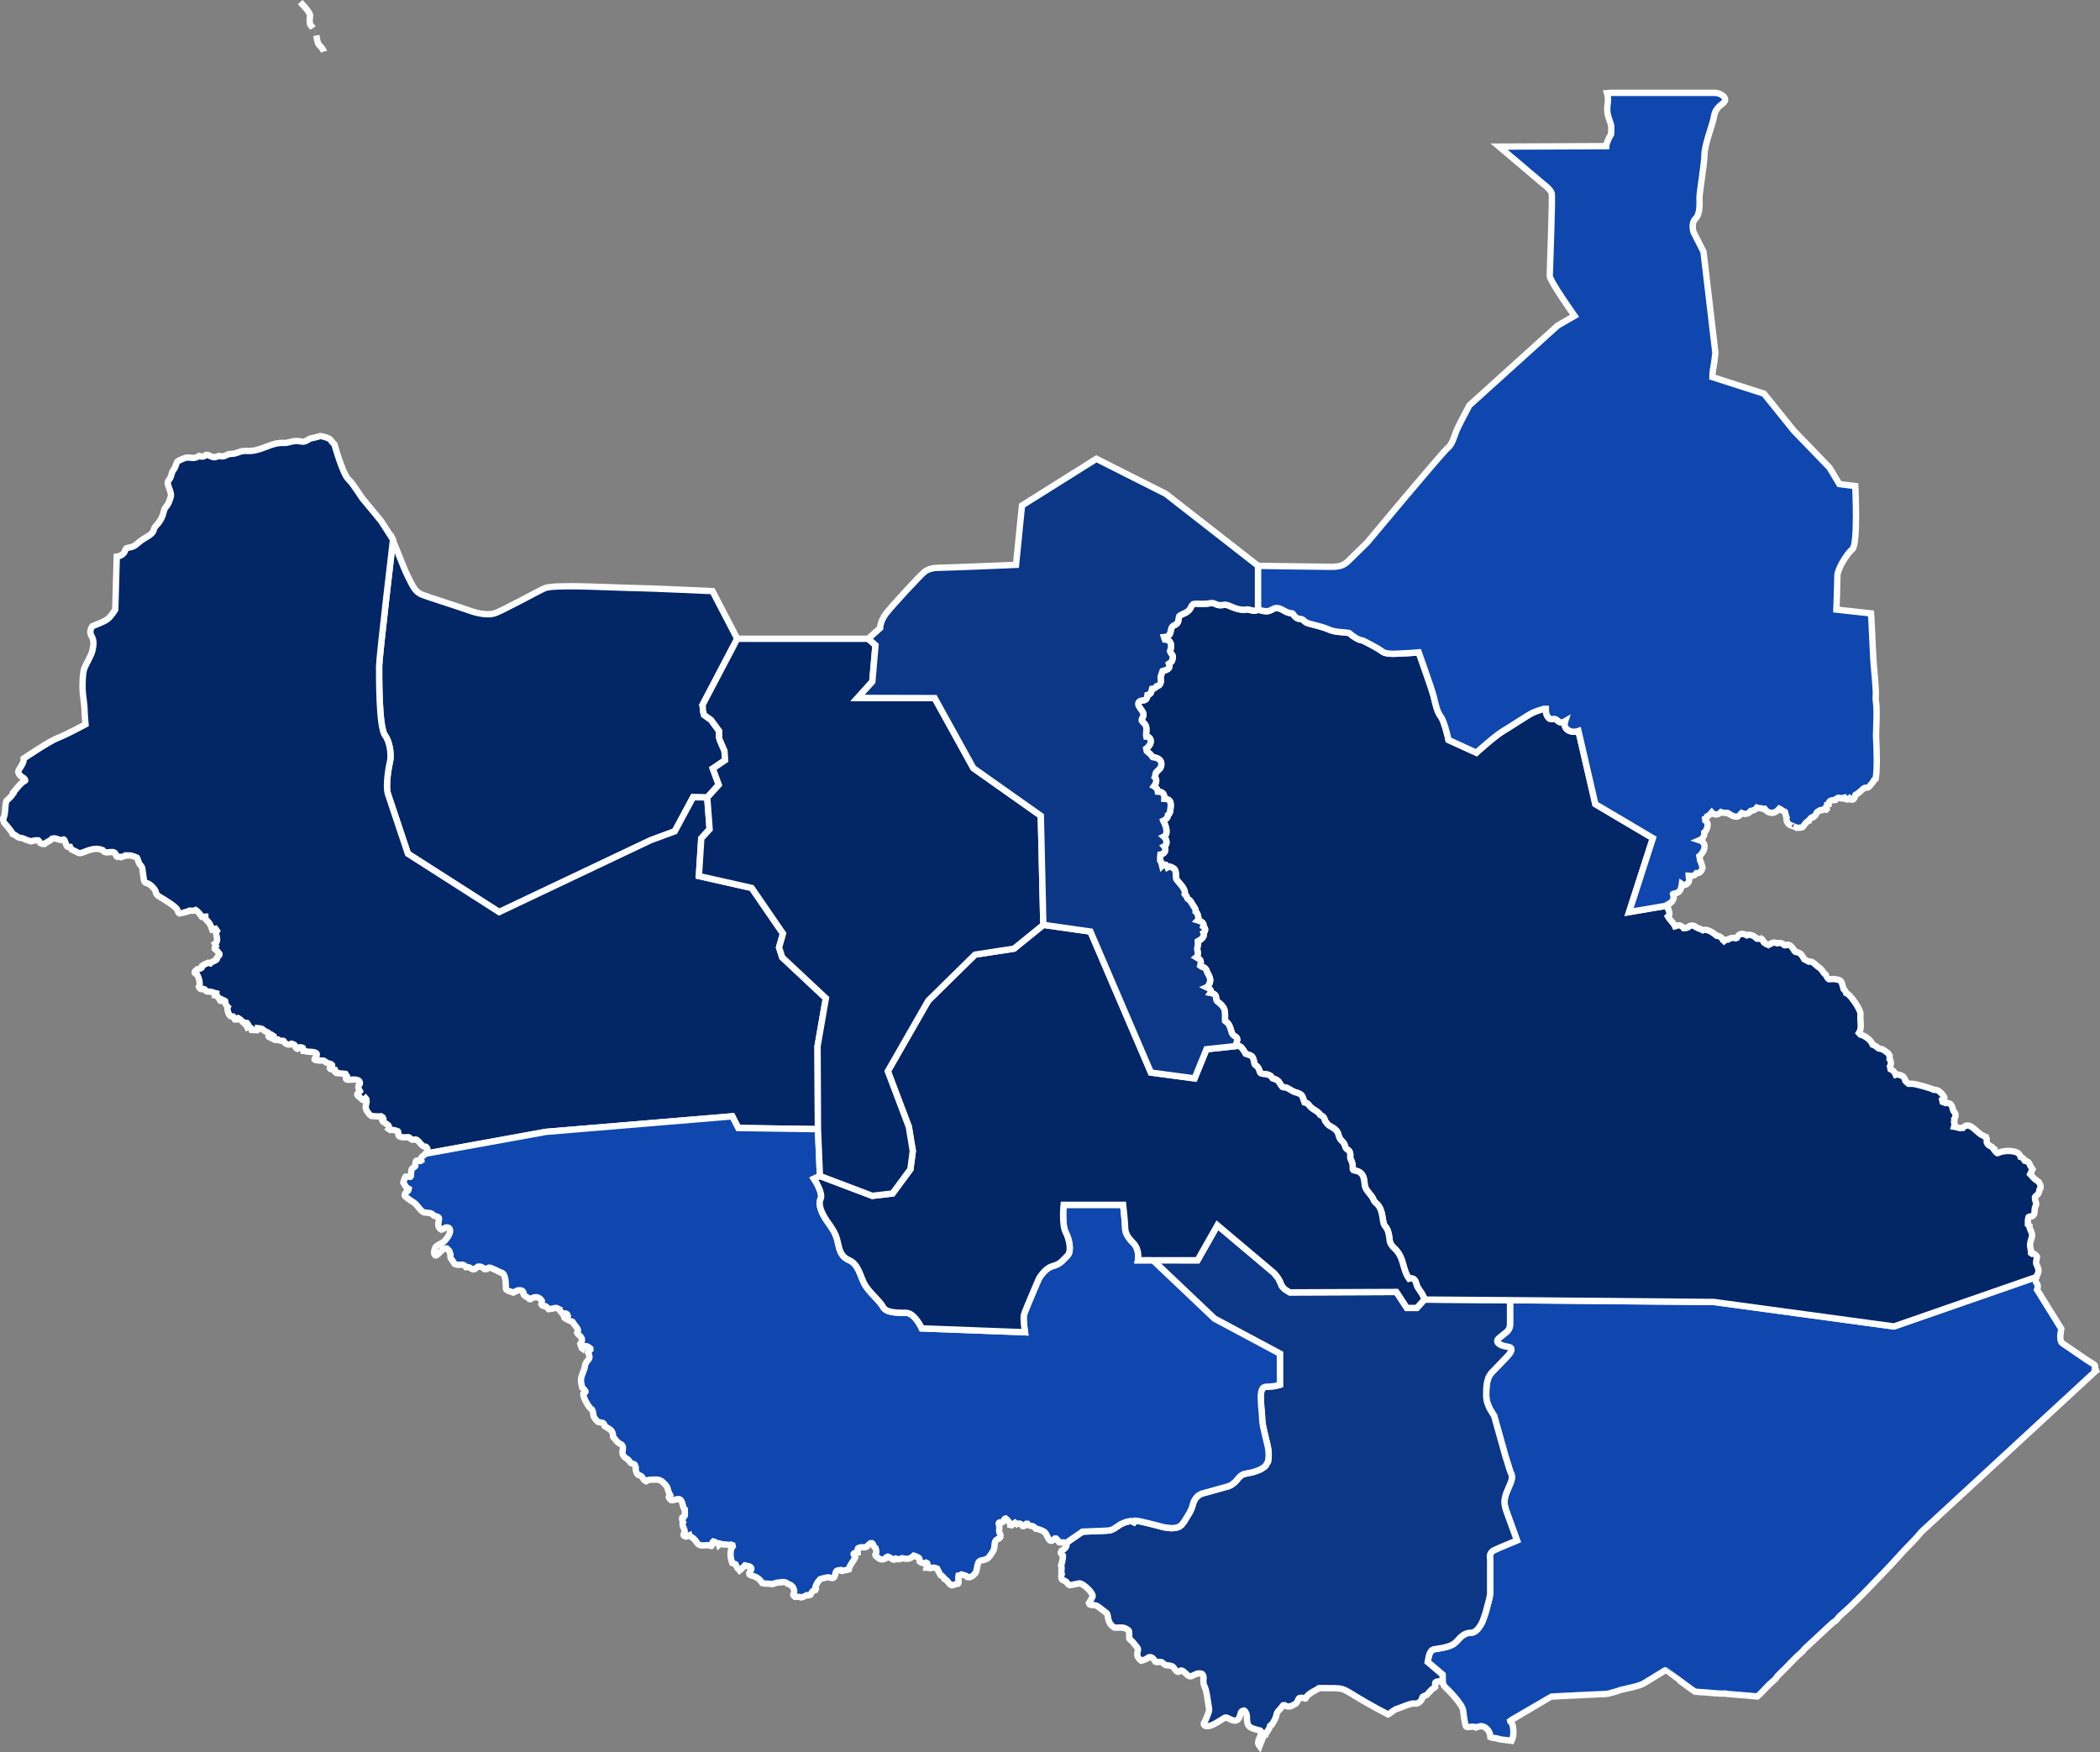
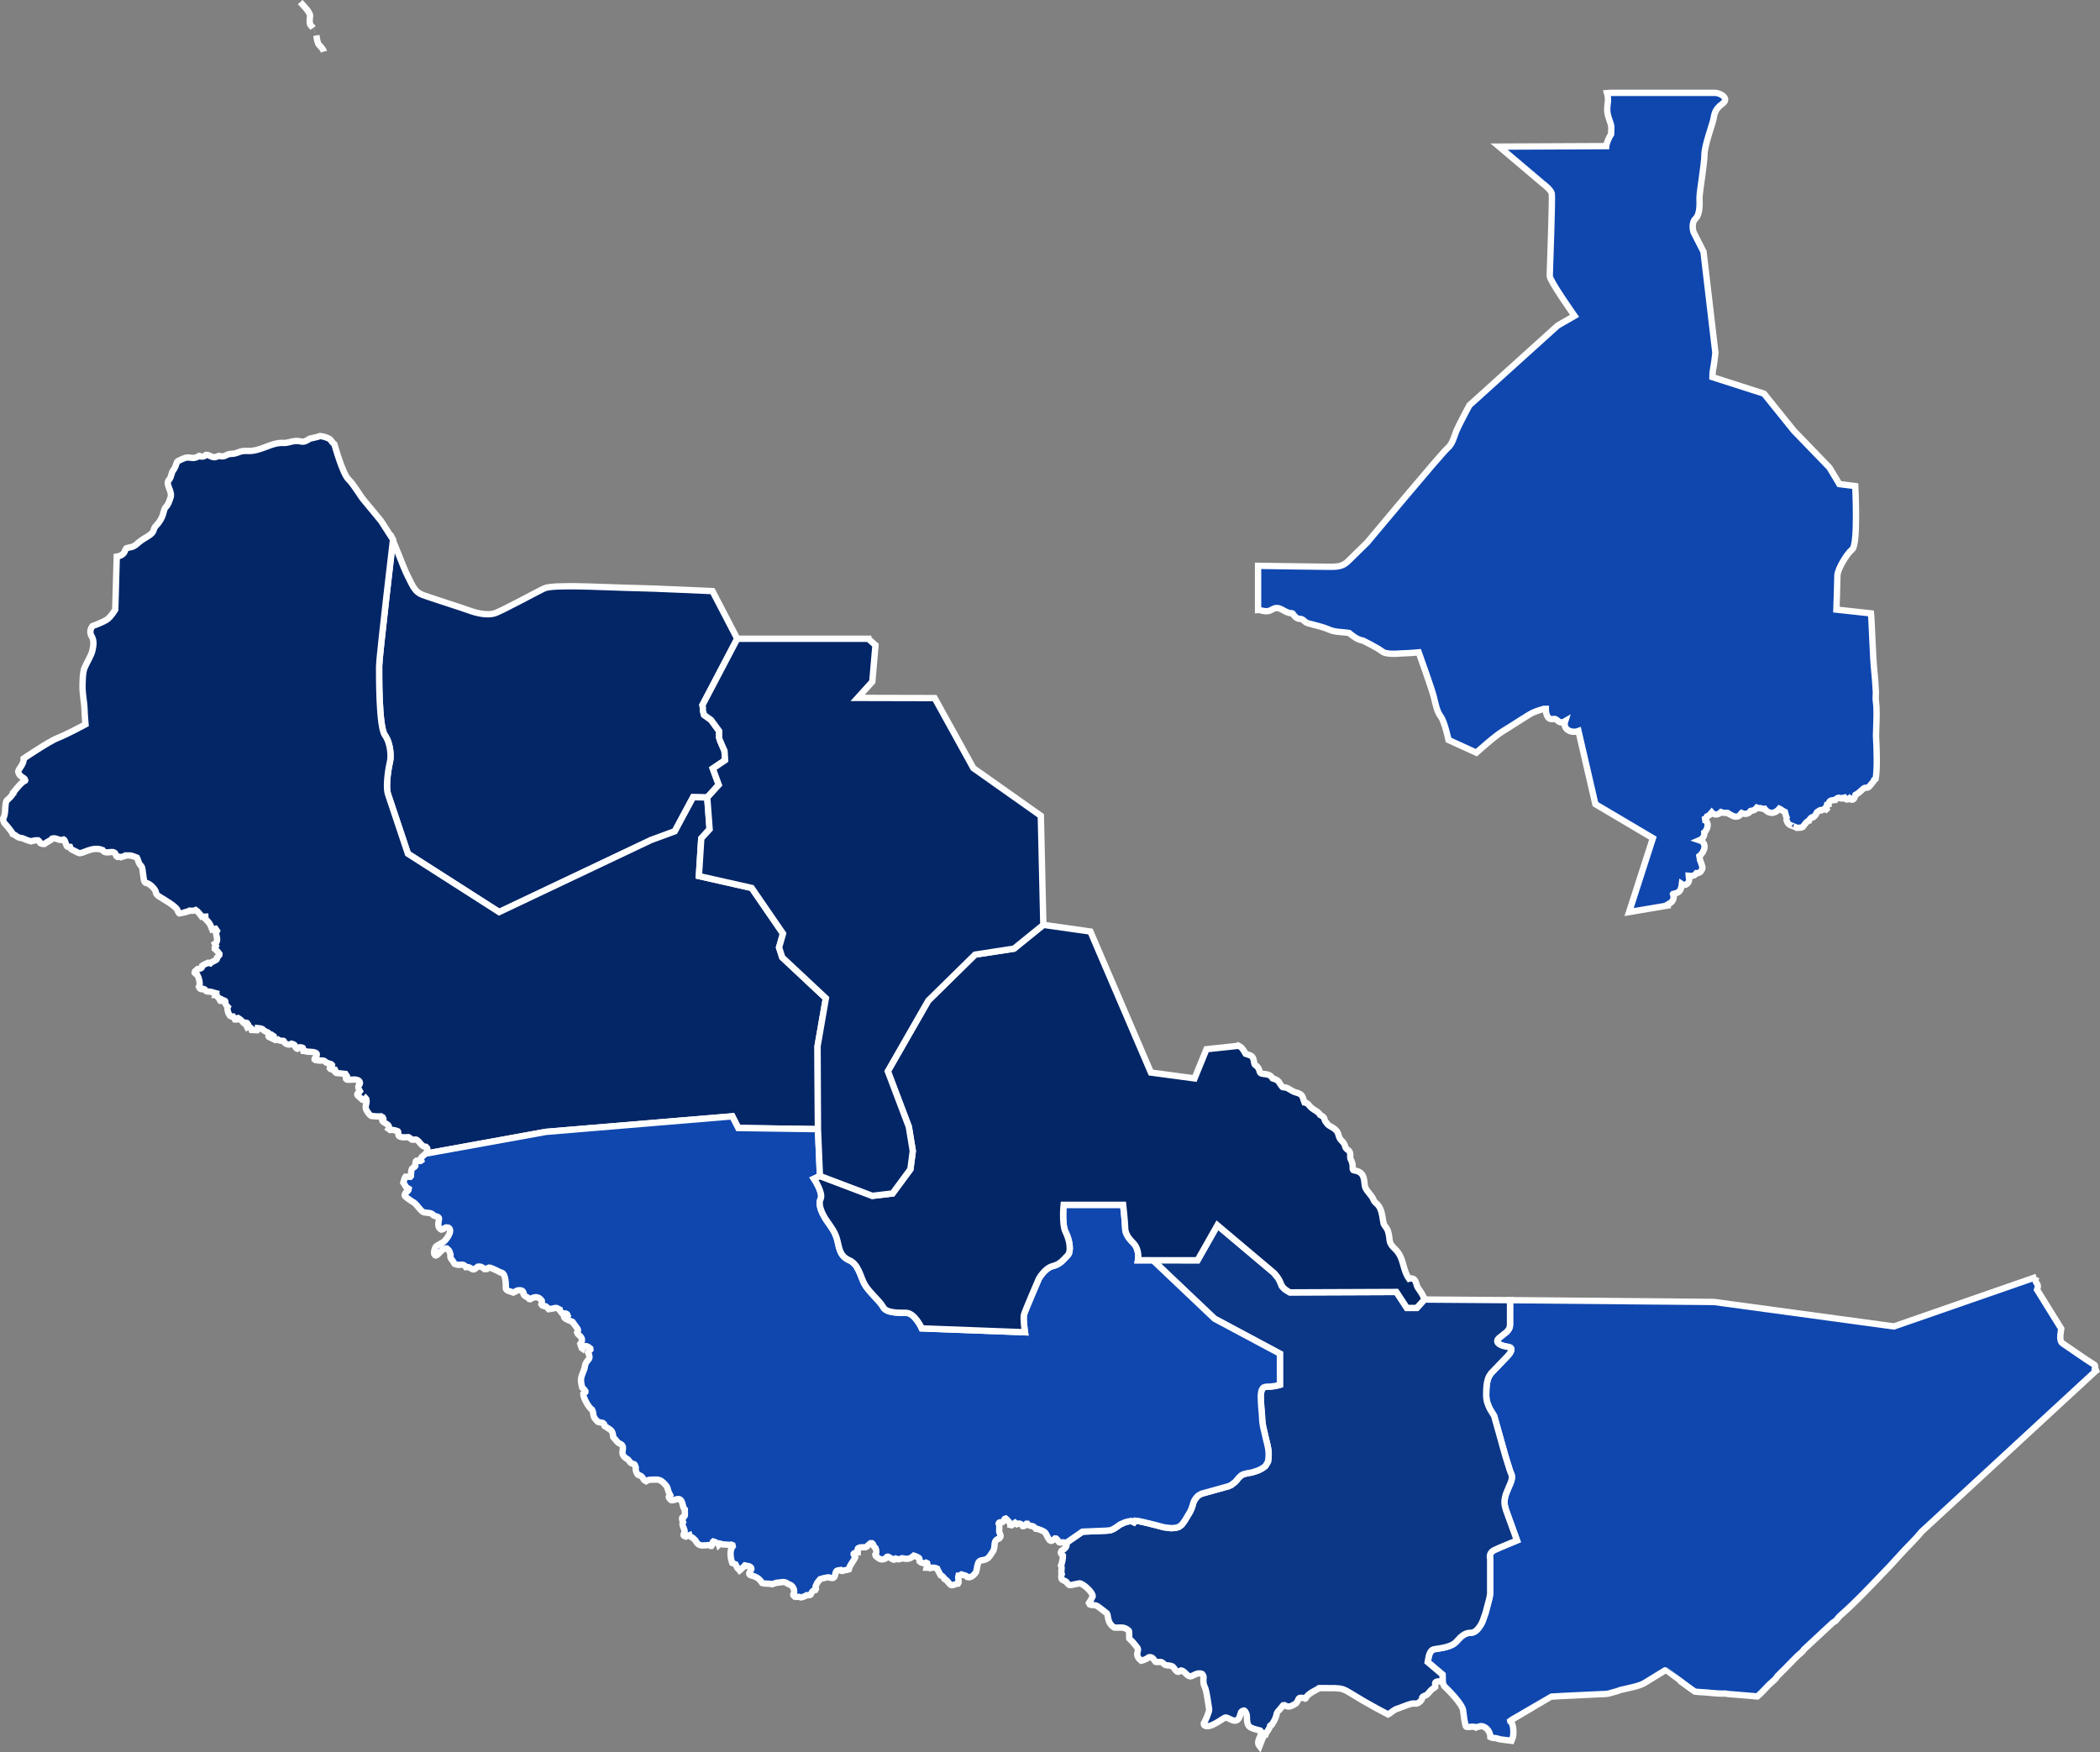
<svg xmlns="http://www.w3.org/2000/svg" xmlns:ns1="http://www.inkscape.org/namespaces/inkscape" xmlns:ns2="http://sodipodi.sourceforge.net/DTD/sodipodi-0.dtd" version="1.1" id="Land" x="0px" y="0px" width="1323.058" height="1104.21" viewBox="0 0 1323.058 1104.21" enable-background="new 0 0 1500.004 1133.275" xml:space="preserve" ns1:version="1.2.1 (9c6d41e4, 2022-07-14)" ns2:docname="2010 South Sudanese presidential election by state.svg">
  <rect x="0" y="0" width="1323.058" height="1104.21" fill="#808080" stroke="none" />
  <defs id="defs3199">
    <marker ns1:stockid="Arrow1Lstart" orient="auto" refY="0" refX="0" id="Arrow1Lstart" style="overflow:visible">
      <path id="path5398" d="M 0,0 5,-5 -12.5,0 5,5 Z" style="fill-rule:evenodd;stroke:#000000;stroke-width:1pt;marker-start:none" transform="matrix(0.8,0,0,0.8,10,0)" />
    </marker>
  </defs>
  <ns2:namedview pagecolor="#ffffff" bordercolor="#666666" borderopacity="1" objecttolerance="10" gridtolerance="10" guidetolerance="10" ns1:pageopacity="0" ns1:pageshadow="2" ns1:window-width="1518" ns1:window-height="918" id="namedview3197" showgrid="false" ns1:zoom="0.39786077" ns1:cx="824.409" ns1:cy="625.84708" ns1:window-x="190" ns1:window-y="96" ns1:window-maximized="0" ns1:current-layer="Land" showguides="true" ns1:guide-bbox="true" ns1:snap-bbox="false" ns1:object-paths="false" ns1:showpageshadow="2" ns1:pagecheckerboard="0" ns1:deskcolor="#d1d1d1" />
  <path id="path3099" style="fill:#032667;fill-opacity:1;fill-rule:evenodd;stroke:#ffffff;stroke-width:4;stroke-dasharray:none;stroke-opacity:1" d="m 247.622,339.981 h -0.002 c 0,0 -2.188,18.538 -4.375,37.768 -2.188,19.229 -4.375,39.149 -4.375,41.906 0,2.758 -0.066,12.283 0.352,21.803 0.209,4.76 0.539,9.518 1.061,13.428 0.261,1.955 0.567,3.696 0.932,5.121 0.364,1.425 0.786,2.532 1.271,3.215 0.971,1.366 1.7,2.926 2.236,4.537 0.537,1.611 0.882,3.273 1.086,4.84 0.407,3.134 0.25,5.893 -0.062,7.119 -0.312,1.226 -1.094,5.056 -1.562,9.27 -0.234,2.107 -0.391,4.31 -0.371,6.33 0.019,2.021 0.215,3.859 0.684,5.238 1.875,5.516 12.5,37.385 12.5,37.385 l 57.5,36.771 95.625,-45.352 15,-5.516 11.568,-21.527 8.893,0.193 7.25,-8 -3.75,-10.25 7.75,-5.25 -0.375,-5.875 c 0,0 -3.375,-7.5 -3.375,-8.125 v -4.375 l -5.125,-7 -4.375,-3.125 c 0,0 -0.875,-3 -0.75,-3.625 0.125,-0.625 -0.25,-2.625 -0.25,-2.625 l 21.916,-41.768 v -0.002 l -15.625,-30.027 c 0,0 -40.625,-1.84 -45.625,-1.84 -5,0 -34.375,-1.225 -41.25,-1.225 -6.875,0 -15.625,-10e-4 -18.75,1.225 -3.125,1.226 -27.5,14.71 -31.875,15.936 -4.375,1.226 -10.625,10e-4 -15.625,-1.838 -5,-1.838 -24.375,-7.968 -29.375,-9.807 -5,-1.838 -6.25,-5.516 -9.375,-11.645 -3.125,-6.128 -9.374,-23.286 -9.375,-23.289 z" />
  <path id="path1130" style="fill:#032667;fill-opacity:1;fill-rule:evenodd;stroke:#ffffff;stroke-width:4;stroke-dasharray:none;stroke-opacity:1" d="m 268.364,726.694 1.131,0.012 74.375,-13.482 117.502,-9.807 3.75,7.355 50.209,0.738 -0.25,-52.25 5.25,-30.25 -27.5,-25.75 -2,-6.25 2.5,-8.75 -19.75,-28.75 -33.25,-7.5 1.5,-23.75 5.25,-5.75 -1.5,-20 -8.893,-0.193 -11.568,21.527 -15,5.516 -95.625,45.352 -57.5,-36.771 c 0,0 -10.625,-31.869 -12.5,-37.385 -0.469,-1.379 -0.664,-3.218 -0.684,-5.238 -0.019,-2.021 0.137,-4.223 0.371,-6.33 0.469,-4.213 1.25,-8.044 1.562,-9.27 0.312,-1.226 0.47,-3.985 0.062,-7.119 -0.204,-1.567 -0.549,-3.229 -1.086,-4.84 -0.537,-1.611 -1.265,-3.171 -2.236,-4.537 -0.486,-0.683 -0.907,-1.79 -1.271,-3.215 -0.364,-1.425 -0.671,-3.166 -0.932,-5.121 -0.521,-3.91 -0.852,-8.668 -1.061,-13.428 -0.418,-9.519 -0.352,-19.045 -0.352,-21.803 0,-2.757 2.188,-22.677 4.375,-41.906 2.188,-19.229 4.375,-37.768 4.375,-37.768 h 0.002 v -0.002 l -7.5,-11.645 c 0,0 -7.5,-9.194 -10.625,-12.871 -3.125,-3.677 -6.25,-9.805 -10,-13.482 -3.75,-3.677 -8.787,-21.996 -8.787,-21.996 -0.791,-0.628 -1.59,-1.53 -2.449,-2.828 -0.785,-1.186 -5.211,-2.344 -6.477,-2.41 -2.098,0.717 -4.386,1.161 -6.545,1.646 -5.182,3.532 -4.756,1.045 -9.58,1.521 -2.437,0.24 -4.476,1.336 -7.031,1.186 -8.026,-0.472 -14.162,5.546 -23,5.047 -5.059,-0.286 -5.68,1.832 -10.209,1.875 -3.082,0.029 -3.469,2.29 -7.105,1.311 -0.123,-0.033 -0.141,-0.088 -0.264,-0.102 -2.529,0.69 -2.326,1.499 -5.498,0.176 -0.783,-0.327 -1.692,-0.909 -2.562,-0.836 -1.584,1.234 -2.588,1.438 -4.494,0.738 -3.696,2.154 -4.561,0.838 -7.77,1.008 -1.324,0.07 -5.846,2.185 -6.061,2.594 -0.997,1.895 -0.808,3.232 -2.361,5.201 -1.466,1.858 -1.126,3.971 -2.527,5.865 l -0.535,0.691 c -2.083,2.715 2.669,6.981 1.16,11.01 -0.9,2.401 -1.209,4.05 -3.045,5.963 -1.705,1.776 -0.66,6.022 -5.865,11.418 -2.838,2.942 -0.111,3.858 -6.014,7.293 -2.564,1.492 -4.102,2.531 -6.227,4.416 -2.733,2.424 -3.968,1.783 -6.689,2.746 -1.104,1.481 -0.717,2.693 -2.699,4.014 -0.998,0.664 -2.129,1.034 -3.297,1.205 l -0.941,33.377 c 0,0 -2.5,4.29 -5,6.129 -2.5,1.838 -9.375,4.289 -9.375,4.289 0,0 -2.5,3.064 -0.625,6.129 1.875,3.065 1.25,6.129 0.625,9.193 -0.625,3.064 -3.75,7.969 -5,11.033 -1.25,3.064 -1.25,9.805 -1.25,12.869 0,3.064 1.25,10.419 1.25,12.871 0,2.452 0.625,9.807 0.625,9.807 0,0 -12.5,6.742 -17.5,8.58 -5,1.839 -21.439,12.934 -21.439,12.934 0.309,3.8 -3.778,6.864 -3.426,8.498 0.691,3.213 4.095,3.42 4.443,5.139 l -0.146,0.297 c -2.364,1.045 -5.758,5.445 -7.229,7.307 l -0.053,0.41 -0.354,0.193 c -0.006,1.226 -3.023,3.826 -3.854,4.582 -1.451,1.321 -0.463,9.087 -2.279,11.205 -0.178,1.368 0.347,2.87 1.375,3.801 0.879,0.796 4.533,5.445 4.727,6.174 1.505,0.497 2.416,1.657 3.844,2.207 0.807,0.311 1.769,0.179 2.574,0.57 1.612,0.783 3.245,1.381 4.998,1.818 1.278,-0.396 3.154,-0.818 4.514,-0.668 0.525,0.356 1.044,1.205 1.311,1.75 0.635,0.415 1.832,0.709 2.592,0.598 1.24,-1.22 4.608,-2.475 5.049,-3.49 2.562,-0.673 4.366,1.814 7.24,0.645 0.797,0.393 1.416,4.078 2.104,4.484 l 1.66,0.162 c 0.104,0.38 0.631,1.396 1.01,1.584 l 4.492,2.238 c 2.268,1.129 8.236,-4.508 15.098,-1.828 1.906,3.194 5.998,-0.102 7.918,2.018 l 0.873,1.889 0.6,0.383 c 0.583,-0.184 1.59,-0.082 2.121,0.217 l 2.801,-0.85 0.246,-0.275 3.154,0.055 c 0,0 3.516,1.014 3.893,1.229 0.731,1.216 0.9,2.735 1.58,3.939 0.797,1.414 1.612,1.246 1.904,3.365 l 0.93,6.732 c 0.059,0.426 0.473,1.579 0.871,1.861 2.661,0.354 5.698,3.302 6.645,5.633 -0.226,2.233 3.175,3.625 4.672,4.605 2.919,1.91 5.979,3.545 8.373,6.09 0.793,0.843 0.962,2.75 2.01,3.18 0.045,0.006 6.054,-1.542 6.424,-1.857 1.026,0.143 2.89,0.068 3.836,-0.436 0.386,0.209 3.759,3.917 3.939,4.277 l 2.066,-0.08 c 0.044,0.429 -0.05,0.896 -0.137,1.314 1.416,1.414 2.377,2.281 3.27,4.041 0.193,0.381 1.129,2.787 1.129,2.787 l 2.068,-0.492 0.924,1.344 -0.654,1.287 c 0.24,2.199 1.828,5.196 -0.662,6.793 l 0.652,1.316 -0.764,1.123 v 0.74 l 0.867,0.713 c 0,0 1.874,1.927 2.092,2.332 l -0.055,0.85 -1.498,1.727 -0.027,0.82 c -0.291,0.89 -3.226,1.599 -4.191,2.709 l -1.332,-0.357 c 0,0 -3.247,1.414 -3.646,1.75 0.056,0.425 -0.193,1.087 -0.438,1.426 -0.425,0.489 -1.964,0.731 -2.557,0.764 l -1.605,1.424 -0.273,0.713 0.107,0.438 c 0.378,0.429 1.028,0.796 1.549,1.016 0.902,1.621 2.266,5.905 1.025,7.703 0.171,0.481 0.741,1.194 1.25,1.373 l 0.488,0.027 0.518,-0.273 c 0.451,0.019 0.962,0.142 1.359,0.357 l 0.922,1.207 c 0.452,0.375 2.953,0.015 4.268,0.771 l 1.904,0.496 -0.355,1.287 0.951,0.111 c 0.199,0.741 1.097,1.693 1.818,1.975 -0.109,0.421 0.06,1.167 0.379,1.48 0.48,0.061 1.258,-0.188 1.605,-0.52 0.46,-0.005 1.166,0.384 1.521,0.633 0.159,0.3 0.014,1.065 -0.057,1.371 0.398,0.79 0.935,1.7 1.574,2.332 -0.684,1.218 0.779,5.587 1.977,5.924 l 1.387,0.057 1.193,1.893 h 0.844 c 0.163,-0.276 0.695,-0.921 1.062,-0.957 3.245,2.026 2.913,2.761 3.99,3.568 l 1.033,-0.547 0.6,0.137 0.379,0.494 c -0.221,0.417 -0.514,1.791 -0.248,2.275 l 1.143,-0.602 1.33,1.098 0.436,1.152 0.707,0.027 2.744,0.141 0.381,-0.41 0.057,-0.904 1.902,0.223 0.951,0.385 c 0.68,0.77 2.438,1.855 2.824,1.812 0.505,0.127 1.165,0.607 1.467,1.018 l -0.438,1.645 0.217,0.383 1.168,0.578 1.117,-1.48 0.896,0.605 c 0.098,0.428 0.114,1.063 -0.057,1.48 l 0.297,0.521 0.762,0.33 1.521,-0.355 c 1.971,1.434 3.228,0.56 3.615,0.883 0.553,1.682 2.428,2.521 4.127,2.283 l 0.844,-0.52 c 0.556,0.138 1.394,0.4 1.848,0.77 0.19,0.576 0.988,2.291 1.682,2.471 l 1.061,-0.875 c 1.045,-0.17 1.638,-0.195 2.609,0.332 0.209,0.361 -0.204,1.284 0.023,1.811 1.001,-0.028 1.727,0.386 2.637,0.498 1.381,0.171 4.981,-0.067 5.977,1.217 0.19,0.244 -0.118,1.695 -0.166,2.029 -0.216,0.222 -1.361,1.257 -1.307,1.531 l 0.623,0.469 c 0.707,-0.01 1.556,0.377 2.092,0.387 2.51,0.045 3.196,-0.517 4.809,1.27 l 3.068,0.994 0.625,0.658 c -0.027,0.357 -1.058,1.149 -1.334,1.342 l -0.137,0.74 c 0.375,0.599 2.765,0.813 3.395,0.828 0.22,0.331 0.203,1.068 0.107,1.426 l 0.65,0.549 c 1.909,0.221 3.819,0.436 5.732,0.615 l 0.678,1.043 c -0.301,0.438 -0.633,1.411 -0.439,1.945 l 0.678,0.605 c 1.569,0.432 7.043,-1.135 8.096,1.496 0.807,2.356 -2.626,1.423 0.096,5.896 -0.396,0.59 -1.055,1.155 -1.635,1.561 -0.083,0.208 -0.17,0.589 -0.027,0.795 0.679,0.489 3.199,2.914 3.199,2.914 l 0.461,0.139 c 0.511,-0.076 1.274,-0.688 1.605,-1.039 l 0.434,0.492 c 0.81,3.662 -2.01,4.388 0.961,8.404 0.595,0.804 1.197,1.63 2.061,2.189 2.004,0.175 4.229,0.507 6.248,0.26 l 1.031,0.633 0.377,0.852 -0.682,1.287 c 0.279,0.877 3.42,2.071 4.096,3.219 0.184,0.503 0.123,1.392 -0.141,1.863 l 1.059,0.744 c 1.224,-0.351 3.756,0.363 4.887,0.832 0.437,0.564 -0.052,1.927 0.619,2.992 1.371,1.07 4.451,0.805 6.027,0.699 0.855,0.346 1.273,0.995 1.98,1.486 0.671,0.466 2.339,-0.311 3.178,0.199 2.228,1.353 2.928,4.31 5.857,4.432 l 0.865,0.961 c 0.268,1.299 -0.204,2.285 -0.896,3.094 z" />
  <path id="path1283" style="fill:#0f47af;fill-opacity:1;fill-rule:evenodd;stroke:#ffffff;stroke-width:4;stroke-dasharray:none;stroke-opacity:1" d="m 1282.931,804.649 -89.689,31.15 -113.389,-15.418 -128.486,-1.133 v 15.322 l -0.144,1.377 -0.182,0.633 -0.311,0.715 -0.254,0.443 -0.316,0.463 -0.898,1.037 -4.145,3.301 -0.867,0.703 -0.631,0.775 -0.246,0.574 -0.016,0.764 0.342,0.725 0.685,0.678 0.711,0.461 0.69,0.34 1.062,0.402 1.867,0.482 1.402,0.223 1.369,0.416 0.512,0.502 0.164,0.439 0.01,0.588 -0.119,0.506 -0.363,0.832 -0.537,0.871 -0.623,0.824 -1.033,1.15 -10,10.42 -1.127,1.629 -0.568,1.17 -0.461,1.281 -0.477,1.984 -0.231,1.561 -0.176,2.156 -0.068,1.967 -0.018,2.961 0.242,2.252 0.422,1.625 0.943,2.484 0.807,1.672 2.586,4.225 7.076,25.279 2.852,9.131 0.697,1.75 0.428,1.143 0.115,0.645 0.035,0.674 -0.049,0.73 -0.258,1.262 -0.314,0.988 -0.465,1.184 -0.715,1.625 -1.902,4.621 -0.373,1.201 -0.295,1.188 -0.229,1.375 -0.092,1.379 0.033,0.996 0.152,1.176 0.32,1.383 0.484,1.721 6.875,19 -10.953,4.572 -3.422,1.557 -0.686,0.391 -0.81,0.664 -0.629,0.824 -0.264,0.539 -0.18,0.561 -0.103,0.6 -0.025,0.734 0.195,1.203 v 19.354 2.098 l -0.043,0.703 -0.156,1.113 -0.344,1.777 -2.365,8.912 -1.781,5.133 -0.936,1.973 -0.961,1.5 -0.998,1.338 -0.549,0.621 -0.596,0.568 -0.576,0.455 -0.721,0.439 -0.621,0.274 -0.957,0.25 -0.896,0.072 -0.795,0.041 -0.789,0.127 -0.771,0.213 -0.867,0.35 -0.607,0.314 -0.963,0.621 -0.678,0.52 -0.894,0.787 -2.385,2.543 -1.332,1.203 -1.018,0.635 -0.863,0.434 -1.117,0.463 -1.016,0.352 -0.695,0.211 -0.846,0.229 -0.627,0.152 -1.723,0.365 -4.299,0.711 -0.84,0.148 -1.023,0.49 -0.299,0.272 -0.238,0.268 -0.426,0.607 -0.43,0.822 -0.318,0.785 -0.332,1.045 -0.684,3.678 9.375,7.967 0.051,4.898 0.883,2.215 c 0.028,0.07 0.181,0.172 0.236,0.227 3.248,3.099 11.189,11.215 11.762,15.16 0.179,1.234 1.086,9.847 2.029,10.375 1.744,0.486 4.207,-0.649 6.064,0.406 0.915,-0.477 2.005,-0.427 2.978,-0.828 3.628,-0.033 6.12,3.788 6.141,6.914 1.627,0.788 3.08,0.437 4.709,0.916 l 0.281,0.283 c 0.673,0.265 6.87,0.839 8.32,1.072 l 0.672,-1.707 c 0.752,-1.984 0.873,-8.892 -1.441,-10.434 l -0.082,-0.318 c 0.279,-0.212 0.56,-0.478 0.861,-0.656 2.445,-1.448 24.663,-14.643 24.734,-14.646 l 6.922,-0.4 c 9.269,-0.536 18.585,-0.822 27.865,-1.312 1.984,-0.105 4.538,-1.174 6.529,-1.592 0.759,-0.159 1.674,-0.677 2.496,-0.891 3.931,-1.023 11.667,-2.25 15.129,-4.375 l 13.104,-8.039 c 0.077,-0.047 0.245,-0.054 0.334,-0.074 0.157,0.012 15.642,11.818 18.48,13.547 2.085,0.246 4.317,0.284 6.416,0.447 4.306,0.334 8.478,0.94 12.777,0.738 l 0.295,0.059 c 1.937,0.394 3.565,0.395 5.469,0.553 l 14.312,1.197 c 2.531,-2.153 4.651,-4.641 6.99,-7.016 1.439,-1.461 3.15,-2.751 4.588,-4.223 0.362,-0.371 0.554,-1 0.91,-1.381 1.561,-1.67 3.337,-3.34 4.981,-4.959 3.512,-3.46 6.845,-7.338 10.668,-10.467 0.586,-0.48 0.941,-1.295 1.545,-1.857 l 17.75,-16.496 c 0.464,-0.431 1.208,-0.676 1.69,-1.096 1.114,-0.97 1.964,-2.462 3.176,-3.516 9.281,-8.068 17.591,-16.994 26.111,-25.846 3.81,-3.958 7.67,-7.978 11.275,-12.068 4.45,-5.046 9.531,-9.602 13.734,-14.848 l 109.533,-101.092 0.527,-0.412 c -0.205,-0.557 -0.511,-1.051 -0.869,-1.379 0.178,-0.782 0.457,-1.855 -0.363,-2.365 -6.785,-4.219 -13.279,-8.99 -19.934,-13.443 -2.517,-1.684 -1.075,-6.928 -0.85,-9.236 l -15.244,-24.561 c 1.508,-4.16 -0.996,-3.428 -0.932,-6.127 0.015,-0.642 0.205,-1.278 0.445,-1.906 z" />
  <path id="path1360" style="fill:#0c3787;fill-opacity:1;fill-rule:evenodd;stroke:#ffffff;stroke-width:4;stroke-dasharray:none;stroke-opacity:1" d="m 951.366,819.249 -53.926,-0.389 -4.818,5.293 h -6.25 l -6.58,-10.068 -57.963,0.227 -9.207,0.037 -2.717,-1.666 -1.451,-1.379 -0.842,-0.908 -0.615,-1.564 -1.244,-2.66 -1.018,-1.557 -2.113,-2.525 -35.625,-30.029 -12.5,22.062 -28.146,-0.033 38.771,36.811 41.25,22.062 v 19.613 l -1.662,0.48 -2.104,0.396 -2.068,0.234 -2.916,0.115 -1.494,0.438 -0.621,0.598 -0.568,1.031 -0.328,1.068 -0.324,2.57 0.129,3.479 0.195,3.668 0.357,3.582 0.154,2.564 0.098,2.102 0.195,1.729 0.379,2.334 2.012,8.668 0.803,3.238 0.469,2.652 0.176,1.91 0.027,1.383 -0.059,1.381 -0.08,0.889 -0.27,1.908 -1.576,2.666 -0.703,0.619 -0.766,0.564 -0.824,0.523 -1.256,0.674 -1.334,0.598 -3.537,1.148 -3.129,0.561 -2.57,0.666 -1.211,0.705 -1.584,1.496 -1.287,1.555 -0.973,1.09 -2.375,1.842 -1.643,0.775 -12.254,3.412 -4.854,1.328 -1.859,1.041 -0.65,0.541 -1.254,1.424 -0.809,1.328 -0.512,1.152 -0.541,1.869 -0.643,1.982 -1.029,2.203 -3.426,5.68 -1.777,2.391 -1.805,1.289 -1.467,0.463 -1.238,0.209 -2.26,0.121 -4.322,-0.533 -4.695,-1.225 -4.529,-1.148 -4.131,-0.992 -3.053,-0.635 -1.836,-0.154 -0.732,1.008 -1.812,-0.855 -2.35,0.445 -1.666,0.492 -2.762,1.232 -1.809,1.256 -2.162,1.441 -1.451,0.688 -1.197,0.357 -2.223,0.219 -15,0.611 -10.471,7.221 -0.004,0.002 c 1.569,1.926 -1.19,3.957 -2.742,4.896 l -0.467,1.041 c -0.103,0.536 1.146,1.812 1.504,2.125 0.056,0.349 -1.044,6.175 -1.209,6.445 0.753,1.668 -0.43,2.943 0.346,5 -0.463,1.061 -0.431,2.13 -0.019,3.213 0.854,1.009 2.146,0.92 2.887,1.693 0.695,0.725 1.003,1.601 1.99,2.074 0.755,0.028 1.681,-0.1 2.387,-0.369 0,0 3.284,-0.665 3.932,-0.77 1.854,-0.14 8.432,5.455 8.314,8.213 -0.316,0.724 -1.949,3.779 -2.303,4.268 l 0.455,0.828 c 1.44,0.685 3.247,0.093 4.65,0.965 2.023,1.256 4.034,3.105 6.004,4.508 1.302,0.927 -0.196,5.986 4.814,9.07 3.875,0.306 5.802,-0.938 9.068,1.879 0.548,0.473 0.202,4.126 0.34,5.008 0,0 2.05,1.998 2.344,2.363 l 2.678,3.326 c 1.814,2.252 -2.469,4.308 2.541,8.338 1.637,-0.365 3.575,-1.221 4.895,-2.248 2.235,-0.38 3.034,1.511 4.164,3.012 0.605,0.266 2.345,-0.14 3.246,0 1.38,0.217 1.952,1.669 3.082,1.934 1.276,0.298 2.807,0.208 4.027,0.75 1.356,0.603 2.323,3.509 3.84,3.588 0.355,0.077 1.494,-0.732 1.809,-0.922 2.584,0.157 4.113,4.979 7.131,3.367 1.895,-1.012 3.875,-2.021 6.076,-1.217 0.417,0.4 1.05,1.367 1,1.982 -0.499,6.004 0.694,4.494 1.713,9.434 0.746,3.614 1.213,7.357 1.814,11 0.192,1.165 -2.638,7.784 -3.383,8.812 -0.177,2.384 3.313,1.816 4.734,1.223 3.275,-1.366 5.398,-2.995 8.393,-4.805 2.043,-1.235 7.463,5.634 9.645,-1.309 l 0.717,-2.279 c 0.333,-0.524 1.322,-0.956 1.926,-0.982 0.83,0.417 1.73,2.436 1.721,3.342 -0.079,7.507 1.635,7.52 8.379,9.281 l 0.602,0.69 c 0.406,3.139 -3.557,5.97 -1.002,9.152 l 2.533,-6.496 1.139,-0.523 c 0.636,-2.157 2.795,-3.729 3.021,-5.992 0.251,-0.291 0.693,-0.532 1.078,-0.588 1.747,-2.784 2.511,-3.967 3.199,-7.406 0.062,-0.31 3.537,-4.053 4.012,-4.74 l 0.773,-0.066 c 2.733,1.693 4.296,0.526 6.834,-0.861 0.079,-0.043 0.262,-0.106 0.318,-0.174 2.645,-3.219 0.432,-4.06 5.354,-3.43 0.066,0.01 0.365,0.226 0.436,0.27 l 0.297,-0.111 c 1.545,-3.409 7.741,-5.534 8.471,-6.43 l 0.363,-0.049 c 8.615,0.048 11.708,-0.161 14.465,0.682 2.898,0.886 5.425,2.935 13.605,7.67 4.945,2.862 9.936,5.596 15.051,8.236 2.244,-1.163 3.75,-3.161 6.252,-3.705 3.024,-1.038 5.575,-2.298 8.512,-3.004 2.549,-0.613 2.899,0.812 5.398,-1.363 0.802,-0.697 1.361,-1.527 1.385,-2.621 0.588,-1.022 1.934,-0.988 2.773,-1.59 0.352,-0.252 0.482,-0.47 0.791,-0.771 0.848,-0.825 1.673,-1.995 2.537,-2.742 0.635,-0.55 1.453,-0.831 2.059,-1.443 l -0.031,-2.019 c -0.333,-2.073 3.864,-1.763 4.732,-0.885 l -0.051,-4.898 -9.375,-7.967 0.684,-3.678 0.332,-1.045 0.318,-0.785 0.43,-0.822 0.426,-0.607 0.238,-0.268 0.299,-0.272 1.023,-0.49 0.84,-0.148 4.299,-0.711 1.723,-0.365 0.627,-0.152 0.846,-0.229 0.695,-0.211 1.016,-0.352 1.117,-0.463 0.863,-0.434 1.018,-0.635 1.332,-1.203 2.385,-2.543 0.894,-0.787 0.678,-0.52 0.963,-0.621 0.607,-0.314 0.867,-0.35 0.771,-0.213 0.789,-0.127 0.795,-0.041 0.896,-0.072 0.957,-0.25 0.621,-0.274 0.721,-0.439 0.576,-0.455 0.596,-0.568 0.549,-0.621 0.998,-1.338 0.961,-1.5 0.936,-1.973 1.781,-5.133 2.365,-8.912 0.344,-1.777 0.156,-1.113 0.043,-0.703 v -2.098 -19.354 l -0.195,-1.203 0.025,-0.734 0.103,-0.6 0.18,-0.561 0.264,-0.539 0.629,-0.824 0.81,-0.664 0.686,-0.391 3.422,-1.557 10.953,-4.572 -6.875,-19 -0.484,-1.721 -0.32,-1.383 -0.152,-1.176 -0.033,-0.996 0.092,-1.379 0.229,-1.375 0.295,-1.188 0.373,-1.201 1.902,-4.621 0.715,-1.625 0.465,-1.184 0.314,-0.988 0.258,-1.262 0.049,-0.73 -0.035,-0.674 -0.115,-0.645 -0.428,-1.143 -0.697,-1.75 -2.852,-9.131 -7.076,-25.279 -2.586,-4.225 -0.807,-1.672 -0.943,-2.484 -0.422,-1.625 -0.242,-2.252 0.018,-2.961 0.068,-1.967 0.176,-2.156 0.231,-1.561 0.477,-1.984 0.461,-1.281 0.568,-1.17 1.127,-1.629 10,-10.42 1.033,-1.15 0.623,-0.824 0.537,-0.871 0.363,-0.832 0.119,-0.506 -0.01,-0.588 -0.164,-0.439 -0.512,-0.502 -1.369,-0.416 -1.402,-0.223 -1.867,-0.482 -1.062,-0.402 -0.69,-0.34 -0.711,-0.461 -0.685,-0.678 -0.342,-0.725 0.016,-0.764 0.246,-0.574 0.631,-0.775 0.867,-0.703 4.145,-3.301 0.898,-1.037 0.316,-0.463 0.254,-0.443 0.311,-0.715 0.182,-0.633 0.144,-1.377 z" />
-   <path id="path1533" style="fill:#032667;fill-opacity:1;fill-rule:evenodd;stroke:#ffffff;stroke-width:4;stroke-dasharray:none;stroke-opacity:1" d="m 1050.677,570.59 -24.305,4.121 15,-46.578 -36.25,-21.451 -10.645,-46.061 c -1.071,0.395 -2.239,0.544 -3.361,0.459 -1.122,-0.085 -2.198,-0.404 -3.086,-0.941 -0.888,-0.537 -1.588,-1.293 -1.957,-2.256 -0.369,-0.963 -0.406,-2.133 0.029,-3.494 l -0.279,0.162 c -1.027,0.563 -1.812,0.711 -2.457,0.627 -0.645,-0.084 -1.15,-0.399 -1.617,-0.766 -0.467,-0.366 -0.896,-0.783 -1.391,-1.068 -0.494,-0.286 -1.053,-0.44 -1.779,-0.281 -0.863,0.189 -1.589,0.093 -2.191,-0.209 -0.602,-0.302 -1.082,-0.81 -1.453,-1.447 -0.742,-1.274 -1.05,-3.065 -1.039,-4.75 l -1.285,0.006 c 0,0 -4.299,1.204 -6.93,2.408 -2.63,1.204 -13.685,8.603 -18.771,11.613 -2.543,1.506 -6.732,4.903 -10.285,7.924 -3.553,3.021 -6.471,5.666 -6.471,5.666 l -17.543,-8 c 0,0 -0.614,-2.904 -1.535,-6.205 -0.461,-1.65 -0.999,-3.4 -1.574,-4.936 -0.576,-1.536 -1.189,-2.859 -1.803,-3.654 -1.228,-1.591 -2.04,-3.591 -2.697,-5.795 -0.658,-2.204 -1.161,-4.613 -1.775,-7.021 -1.228,-4.817 -9.387,-27.611 -9.387,-27.611 0,0 -6.756,0.602 -9.387,0.602 -1.315,0 -3.967,0.303 -6.676,0.303 -1.354,7e-5 -2.724,-0.077 -3.945,-0.303 -1.221,-0.226 -2.295,-0.601 -3.062,-1.203 -1.535,-1.204 -4.535,-2.9 -7.15,-4.295 -2.615,-1.395 -4.848,-2.488 -4.848,-2.488 -1.729,-0.298 -3.199,-0.901 -4.557,-1.695 -1.357,-0.794 -2.601,-1.778 -3.875,-2.838 l -0.385,-0.311 c -2.192,-0.357 -4.316,-0.432 -6.412,-0.646 -2.096,-0.214 -4.167,-0.567 -6.248,-1.479 -2.112,-0.925 -4.208,-1.577 -6.33,-2.154 -2.122,-0.577 -4.269,-1.081 -6.48,-1.705 -1.04,-0.293 -1.934,-0.777 -2.729,-1.492 l -0.631,-0.592 c -0.518,-0.477 -0.975,-0.649 -1.426,-0.723 -0.451,-0.073 -0.896,-0.049 -1.393,-0.131 -0.496,-0.081 -1.043,-0.268 -1.697,-0.77 -0.654,-0.501 -1.417,-1.316 -2.342,-2.648 -0.099,-0.07 -0.126,-0.082 -0.311,-0.092 l -0.643,-0.023 c -1.369,-0.073 -2.602,-0.626 -3.805,-1.268 -1.203,-0.641 -2.379,-1.37 -3.639,-1.793 -1.305,-0.278 -2.207,-0.196 -2.951,0.045 -0.745,0.241 -1.333,0.641 -2.008,1.002 -0.675,0.361 -1.438,0.684 -2.535,0.768 -1.097,0.083 -2.528,-0.073 -4.539,-0.666 -1.265,-0.373 -1.749,-0.032 -2.551,0.188 -0.401,0.11 -0.881,0.189 -1.578,0.135 -0.697,-0.054 -1.612,-0.243 -2.881,-0.67 -0.856,-0.288 -2.228,0.131 -3.172,0.131 -1.428,0 -2.75,-0.223 -3.969,-0.551 -1.219,-0.328 -2.334,-0.761 -3.35,-1.182 -1.016,-0.421 -1.931,-0.829 -2.75,-1.107 -0.819,-0.278 -1.543,-0.426 -2.172,-0.326 -0.84,0.134 -1.679,0.297 -2.555,0.297 -1.442,0 -2.386,-0.49 -3.344,-0.889 -0.479,-0.199 -0.961,-0.375 -1.512,-0.455 -0.551,-0.08 -1.171,-0.065 -1.922,0.119 -1.357,0.333 -3.781,0.359 -5.91,0.328 -2.129,-0.031 -3.96,-0.12 -4.129,-0.014 -0.635,0.399 -1.008,0.859 -1.305,1.359 -0.296,0.501 -0.517,1.043 -0.852,1.611 -0.335,0.569 -0.784,1.162 -1.535,1.764 -0.751,0.602 -1.805,1.212 -3.35,1.812 -0.97,0.376 -1.624,0.815 -2.049,1.227 -0.507,1.583 -0.457,2.641 -0.742,3.52 -0.143,0.439 -0.371,0.833 -0.793,1.227 -0.422,0.394 -1.039,0.786 -1.965,1.221 -0.786,0.369 -1.189,0.975 -1.443,1.682 -0.254,0.707 -0.358,1.516 -0.551,2.297 -0.193,0.781 -0.474,1.532 -1.076,2.123 -0.603,0.591 -1.528,1.021 -3.012,1.158 l 0.254,0.801 c 0.146,0.274 0.242,0.529 0.307,0.715 0.997,0.07 1.769,0.33 2.354,0.729 0.584,0.399 0.98,0.934 1.221,1.557 0.241,0.623 0.327,1.332 0.295,2.074 -0.033,0.742 -0.184,1.517 -0.42,2.273 l -0.254,0.762 c 0.556,1.44 1.165,1.859 1.504,2.424 0.339,0.565 0.405,1.275 -0.127,3.299 -0.172,0.654 -0.79,1.179 -1.312,1.562 l -0.75,0.527 c 0.296,0.886 0.345,1.572 0.213,2.113 -0.132,0.541 -0.446,0.938 -0.871,1.25 -0.85,0.624 -2.149,0.904 -3.355,1.309 l -0.555,1.602 c 0,0 -0.71,1.87 -0.676,2.242 l 0.078,0.65 c 0.139,1.085 0.166,2.249 -0.184,3.199 -0.175,0.475 -0.444,0.897 -0.842,1.229 -0.397,0.332 -0.923,0.573 -1.609,0.688 -0.329,0.49 -0.774,0.882 -1.27,1.156 -0.496,0.274 -1.041,0.43 -1.566,0.451 -0.298,1.017 -0.418,1.821 -0.76,2.445 -0.342,0.625 -0.905,1.07 -2.094,1.371 -0.124,1.206 -0.401,1.977 -0.771,2.479 -0.371,0.501 -0.835,0.73 -1.336,0.854 -0.501,0.123 -1.038,0.14 -1.553,0.213 -0.515,0.073 -1.006,0.202 -1.418,0.551 -0.681,0.578 -0.859,1.215 -0.744,1.889 0.115,0.673 0.523,1.383 1.014,2.105 0.49,0.723 1.063,1.459 1.508,2.186 0.445,0.726 0.763,1.442 0.742,2.125 -0.042,1.406 -0.707,2.11 -1.012,2.764 -0.152,0.327 -0.214,0.64 -0.062,1.023 0.152,0.383 0.517,0.837 1.219,1.439 0.742,0.637 1.182,1.334 1.434,2.062 0.252,0.728 0.313,1.486 0.299,2.244 -0.029,1.517 -0.365,3.034 -0.111,4.305 0.724,0.006 1.366,0.255 1.854,0.678 0.488,0.422 0.823,1.018 0.936,1.721 0.113,0.703 0.002,1.511 -0.398,2.357 -0.401,0.847 -1.093,1.733 -2.146,2.588 l -0.377,0.303 c 0.052,0.47 0.173,1.064 0.287,1.344 1.36,1.224 2.704,2.24 3.777,3.758 0.043,0.062 -0.049,0.166 0.014,0.209 1.267,0.129 2.674,0.453 3.758,1.129 0.542,0.338 1.003,0.763 1.324,1.297 0.321,0.534 0.503,1.177 0.488,1.947 -0.015,0.774 -0.154,1.38 -0.375,1.885 -0.221,0.505 -0.525,0.908 -0.869,1.275 -0.688,0.735 -1.537,1.327 -2.217,2.303 -0.589,1.864 -0.272,2.032 -0.643,2.832 0.534,0.506 0.875,1.294 0.846,2.27 -0.029,0.975 -0.428,2.138 -1.371,3.395 0.64,0.353 1.159,0.79 1.551,1.314 0.392,0.524 0.66,1.136 0.795,1.838 l 0.039,0.24 c 0.787,0.036 1.446,0.146 1.99,0.34 0.544,0.193 0.972,0.47 1.299,0.836 0.653,0.732 0.897,1.823 0.834,3.338 1.267,0.036 2.156,0.318 2.773,0.773 0.617,0.455 0.96,1.084 1.131,1.816 0.342,1.466 -0.004,3.346 -0.225,5.076 -0.131,1.028 -0.575,1.957 -1.41,2.596 -0.081,0.846 -0.382,1.537 -0.857,2.111 -0.476,0.574 -1.126,1.03 -1.902,1.404 l -0.221,0.104 c 0.045,0.136 0.094,0.26 0.148,0.369 0.666,1.034 1.52,3.037 1.811,4.979 0.145,0.971 0.15,1.925 -0.08,2.736 -0.23,0.812 -0.696,1.48 -1.49,1.875 0.834,0.714 1.485,1.933 1.633,3.129 0.074,0.598 0.024,1.19 -0.193,1.711 -0.217,0.521 -0.6,0.97 -1.188,1.281 0.333,0.358 0.54,0.939 0.643,1.979 0.086,0.878 -0.296,1.622 -0.896,2.178 -0.6,0.556 -1.416,0.921 -2.195,1.043 -0.16,1.278 -0.153,2.485 -0.111,3.76 0.771,1.108 0.985,2.256 1.25,3.367 0.252,-0.239 0.56,-0.454 1.018,-0.621 0.732,-0.267 1.225,-0.14 1.588,0.18 0.362,0.32 0.594,0.834 0.799,1.342 0.584,-0.346 0.994,-0.507 1.539,-0.404 0.545,0.102 1.226,0.467 2.352,1.174 0.492,0.309 0.801,0.765 0.998,1.307 0.197,0.541 0.28,1.167 0.32,1.811 0.08,1.287 -0.013,2.647 0.271,3.562 0.88,1.264 2.428,2.818 3.646,4.461 0.609,0.822 1.137,1.666 1.455,2.506 0.318,0.84 0.429,1.677 0.207,2.484 l 0.125,0.217 c 0.893,0.646 1.089,1.181 1.242,1.674 0.153,0.493 0.263,0.944 0.986,1.418 0.389,0.255 0.765,0.528 1.051,0.83 l 0.246,0.318 2.84,4.549 0.195,0.412 c 0.208,0.614 0.217,1.178 0.209,1.533 0.702,0.425 1.245,1.671 1.531,2.885 0.287,1.214 0.317,2.395 -0.002,2.695 0.902,0.256 1.933,0.678 2.633,1.309 0.35,0.315 0.618,0.682 0.746,1.105 0.128,0.424 0.117,0.906 -0.09,1.449 0.751,0.475 1.144,1.194 1.168,1.926 0.024,0.732 -0.323,1.477 -1.057,2.006 0.254,0.635 0.274,1.231 0.135,1.783 -0.139,0.552 -0.439,1.06 -0.832,1.518 -0.785,0.916 -1.937,1.632 -2.896,2.107 l 0.019,0.801 c 0.183,0.87 0.087,1.516 -0.055,2.127 -0.142,0.611 -0.33,1.186 -0.33,1.918 0,0.099 0.015,0.228 0.064,0.441 l 0.213,0.846 c 0.193,0.835 0.216,1.624 0.07,2.303 -0.146,0.679 -0.462,1.248 -0.949,1.643 1.032,0.651 1.91,1.003 2.416,1.637 0.253,0.317 0.414,0.705 0.455,1.234 0.041,0.529 -0.037,1.202 -0.262,2.088 l -0.086,0.352 c 0.881,0.693 1.467,0.756 2.029,0.955 0.563,0.199 1.103,0.535 1.893,1.771 0.346,1.589 1.435,2.935 2.008,4.479 0.286,0.772 0.444,1.592 0.314,2.518 -0.129,0.926 -0.546,1.956 -1.406,3.146 -0.23,0.319 -0.499,0.531 -0.793,0.666 0.731,0.339 1.608,0.837 2.166,1.451 0.279,0.307 0.478,0.643 0.539,1.002 0.061,0.359 -0.016,0.74 -0.289,1.139 1.311,0.22 2.131,0.578 2.648,1.014 0.517,0.436 0.734,0.949 0.838,1.475 0.104,0.526 0.096,1.063 0.168,1.553 0.072,0.489 0.223,0.929 0.643,1.256 1.388,1.08 2.383,1.972 3.096,2.803 0.713,0.831 1.143,1.6 1.402,2.438 0.518,1.674 0.351,3.619 0.385,6.855 l 0.01,0.27 c 0.075,0.067 0.185,0.155 0.344,0.271 l 0.605,0.43 c 0.66,0.481 1.064,0.973 1.393,1.537 0.328,0.564 0.58,1.2 0.938,1.967 0.448,1.27 0.584,2.306 0.945,3.209 0.361,0.903 0.945,1.675 2.289,2.418 0.575,0.318 0.894,0.69 1.051,1.092 0.157,0.402 0.151,0.832 0.074,1.268 -0.153,0.871 -0.588,1.758 -0.568,2.459 0.182,0.562 2.616,1.419 3.365,2.209 0.606,0.639 1.978,2.698 2.611,3.857 2.058,0.669 3.209,0.945 3.945,1.672 0.368,0.363 0.633,0.84 0.855,1.535 0.222,0.695 0.403,1.609 0.602,2.848 0.128,0.793 0.733,1.045 1.43,1.617 0.348,0.286 0.718,0.653 1.062,1.207 0.344,0.554 0.663,1.296 0.906,2.334 0.161,0.685 0.596,1.028 1.197,1.221 0.601,0.193 1.368,0.237 2.189,0.328 0.822,0.091 1.7,0.228 2.523,0.607 0.823,0.379 1.593,0.999 2.199,2.057 1.246,0.395 2.089,0.752 2.695,1.109 0.606,0.358 0.976,0.717 1.275,1.121 0.599,0.808 0.915,1.79 2.279,3.283 0.039,0.025 0.154,0.087 0.656,0.137 l 0.867,0.08 c 1.21,0.134 2.194,0.724 3.23,1.375 1.036,0.651 2.125,1.364 3.549,1.738 1.243,0.327 2.123,0.667 2.766,1.051 0.643,0.384 1.048,0.811 1.344,1.307 0.591,0.992 0.742,2.263 1.465,4.035 l 0.498,0.109 c 0.967,0.229 1.456,0.561 2.1,1.318 l 0.785,0.943 c 0.957,1.156 2.278,1.943 3.502,2.721 1.224,0.778 2.351,1.548 2.918,2.674 1.079,0.591 1.707,1.034 2.092,1.416 0.384,0.382 0.523,0.701 0.619,1.043 0.096,0.342 0.149,0.705 0.363,1.176 0.214,0.471 0.588,1.048 1.326,1.816 0.3,0.569 0.834,1.007 1.484,1.42 0.65,0.413 1.416,0.803 2.18,1.277 0.764,0.474 1.526,1.032 2.168,1.785 0.642,0.753 1.163,1.701 1.445,2.949 0.229,1.012 0.55,1.711 0.918,2.264 0.368,0.553 0.784,0.961 1.203,1.385 0.419,0.424 0.842,0.865 1.227,1.49 0.384,0.625 0.728,1.433 0.99,2.59 0.465,0.91 1.261,1.235 1.918,1.814 0.329,0.29 0.622,0.643 0.824,1.166 0.202,0.523 0.312,1.216 0.271,2.184 l -0.059,0.967 c -0.034,0.689 0.396,1.348 0.816,2.324 0.421,0.976 0.833,2.267 0.76,4.217 -0.019,0.514 -0.066,1.177 0.326,1.584 0.132,0.069 0.352,0.137 0.863,0.23 l 0.816,0.15 c 1.611,0.334 2.723,0.998 3.498,1.846 0.775,0.848 1.214,1.878 1.486,2.947 0.544,2.138 0.414,4.426 0.945,5.691 0.628,1.496 1.651,2.712 2.66,3.936 1.009,1.224 2.005,2.453 2.578,3.98 0.399,1.062 1.054,1.566 1.803,2.234 0.749,0.669 1.59,1.504 2.359,3.229 0.734,1.647 1.089,3.214 1.359,4.793 0.271,1.579 0.458,3.167 0.855,4.859 0.801,1.599 2.078,2.62 2.656,4.477 0.907,2.915 0.835,4.62 1.117,6.143 0.141,0.761 0.37,1.475 0.855,2.273 0.485,0.798 1.228,1.681 2.391,2.773 1.496,1.405 2.527,2.904 3.303,4.457 0.775,1.553 1.293,3.161 1.76,4.783 0.467,1.622 0.884,3.257 1.455,4.867 0.571,1.61 1.299,3.194 2.387,4.713 0.862,-0.273 1.839,-0.262 2.674,0.111 l 0.525,0.34 c 0.746,0.665 1.081,1.552 1.354,2.469 0.273,0.916 0.482,1.861 0.979,2.641 0.858,1.347 1.688,2.446 2.414,3.605 0.726,1.16 1.347,2.382 1.783,3.977 v 0.002 l 53.926,0.389 128.486,1.133 113.389,15.418 89.689,-31.15 c 0.59,-1.546 1.544,-3.023 1.389,-4.273 -0.498,-3.986 -2.374,-2.667 -1.024,-7.68 0.056,-0.208 0.046,-0.913 0,-1.104 -0.302,-0.663 -1.497,-0.954 -2.016,-1.75 -0.292,-0.162 -0.896,-0.072 -1.182,0.049 l -0.426,-0.293 c 0.021,-2.009 -0.815,-3.828 -0.639,-5.855 0.152,-1.754 1.007,-3.323 1.234,-4.959 0.327,-2.349 -1.855,-4.281 -1.668,-6.461 l -0.961,-0.785 c -0.047,-1.453 -0.087,-3.325 0.389,-4.73 0.437,-0.351 1.713,-0.358 2.25,-0.414 0.507,-0.253 1.324,-1.155 1.424,-1.715 0.233,-1.312 0.072,-2.774 0.478,-4.102 0.278,-0.909 0.945,-1.224 0.664,-2.346 -0.243,-0.968 -1.267,-3.515 -0.549,-4.367 3.625,-2.297 1.767,-4.279 3.311,-5.281 0.375,-1.678 -0.816,-3.926 -2.312,-4.736 -2.013,-1.089 -3.259,-3.272 -3.764,-3.465 l -0.482,-0.545 1.506,-3.068 -1.305,-2.02 c -0.779,-1.81 -1.086,-3.012 -3.514,-3.338 l -0.254,-0.221 -0.092,-0.387 c -0.282,-0.614 -1.129,-1.439 -2.33,-1.84 -0.214,-1.053 -1.26,-2.328 -2.262,-2.76 -3.293,-1.42 -8.639,-1.362 -12.281,0.426 -0.582,0.286 -3.488,-3.949 -3.488,-3.949 l -2.602,-1.355 c 0.117,0.045 0.237,0.058 0.353,0.059 -0.411,-0.296 -0.797,-0.799 -0.898,-1.297 -0.064,0.125 -0.123,0.276 -0.135,0.424 l -0.102,-3.025 c -0.396,-0.65 -1.444,-1.739 -2.188,-1.949 -3.783,-1.071 -8.437,-9.798 -12.766,-4.893 -0.55,-0.011 -1.175,0.067 -1.766,0.182 -1.227,-0.191 -2.34,-0.704 -3.785,-0.906 0.28,-1.058 0.41,-2.064 -0.021,-3.102 0.229,-0.586 0.232,-0.734 0.27,-1.465 l -0.096,-0.305 c 0.927,-1.358 1.139,-3.329 -0.248,-4.584 -1.345,-1.218 -0.073,-5.916 -5.416,-5.453 -2.713,-1.217 -3.478,-1.282 -3.682,-1.254 l 2.924,-0.949 c 0.818,-1.397 -1.242,-3.537 -3.047,-5.115 l -0.674,-0.453 c -0.867,-0.433 -1.874,-0.605 -2.84,-0.572 -1.423,-0.95 -11.784,-3.815 -13.623,-3.791 l -1.355,0.037 c -0.287,0.007 -0.571,0.012 -0.826,0 l -0.332,-0.25 c -0.584,-0.46 -1.134,-0.96 -1.736,-1.602 -0.112,-1.008 -0.979,-2.685 -1.982,-3.104 -2.562,-1.071 -2.901,-1.086 -4.033,-0.744 -0.517,-1.339 -1.806,-2.899 -3.27,-3.541 -0.087,-0.666 -0.282,-1.316 -0.672,-1.965 l 0.582,0.77 -0.273,-0.627 c 0.803,-1.173 0.647,-3.402 -0.283,-4.482 l 0.02,-2.24 -1.033,-1.533 -1.744,-1.273 c -1.932,-1.472 -1.858,-1.179 -4.148,-1.695 -1.3,-0.978 -2.084,-1.829 -3.775,-2.387 l -0.078,-0.209 c -1.031,-2.56 -4.358,-5.283 -7.574,-6.133 -0.287,-0.377 -0.605,-0.729 -0.941,-1.064 2.004,-3.064 0.574,-7.235 0.918,-11.688 0.119,-1.534 -1.182,-4.037 -2.947,-6.76 -1.871,-2.885 -4.265,-5.968 -6.045,-6.688 -0.144,-0.727 -1.018,-1.973 -1.66,-2.51 -1.591,-6.182 -1.536,-5.481 -6.106,-6.334 -2.819,0.21 -3.49,0.135 -3.49,0.135 -0.13,-0.065 -1.513,-2.548 -1.6,-2.766 l -1.873,-1.771 c 0.162,0.143 0.359,0.181 0.494,0.227 -0.116,-0.117 -0.284,-0.315 -0.516,-0.615 l -0.709,-0.934 c -1.057,-1.38 -2.518,-1.922 -3.621,-3.094 -1.627,-1.44 -2.488,-2.382 -4.496,-2.088 l -1.381,-0.746 -1.463,-0.791 c -0.771,-1.537 -2.061,-3.08 -2.061,-3.08 l -0.447,-0.438 c -0.497,-0.398 -1.546,-0.855 -2.684,-1.053 l -0.281,-0.043 c -0.792,-0.788 -1.289,-1.222 -1.59,-1.461 l 1.127,0.768 -0.525,-0.643 c -0.187,-0.223 -0.391,-0.449 -0.58,-0.648 -0.771,-1.297 -1.805,-2.373 -3.424,-2.562 l -1.363,0.396 c -0.271,-0.077 -0.541,-0.142 -0.811,-0.189 -0.938,-1.177 -2.465,-1.543 -4.584,-1.131 -1.456,-0.652 -2.832,-0.57 -4.107,0.514 -0.54,0.083 -1.035,0.216 -1.338,0.502 -0.601,-0.283 -1.116,-0.489 -1.547,-0.639 -0.158,-0.144 -0.344,-0.32 -0.516,-0.5 0.016,0.162 -0.152,0.312 -0.07,0.479 l -0.814,-1.156 c -0.145,-0.467 -0.654,-1.461 -0.996,-1.775 -2.272,-0.36 -3.58,-0.331 -4.285,-0.238 l 0.863,-0.209 0.656,0.115 -0.833,-0.266 c -1.647,-1.698 -4.168,-2.672 -5.994,-1.826 -1.742,-1.048 -4.802,-1.83 -6.33,1.664 l -0.545,0.195 c -1.577,-0.491 -3.588,-0.231 -4.91,0.818 -1.161,0.011 -1.768,0.285 -2.475,0.871 -0.196,-0.217 -0.401,-0.4 -0.605,-0.525 l -0.211,-0.098 c -0.591,-1.49 -2.001,-2.476 -3.83,-2.623 -2.253,-1.864 -5.923,-4.598 -8.789,-3.469 -0.987,-0.533 -1.544,-0.879 -2.678,-1.152 -0.291,-0.186 -0.621,-0.379 -0.938,-0.561 0.023,0.038 -0.125,0.216 -0.051,0.303 l -1.602,-1.301 c -1.305,-0.473 -3.259,-0.33 -4.106,0.871 -0.366,0.116 -0.732,0.249 -1.064,0.385 l -0.695,0.072 c -0.327,-0.002 -0.639,0.005 -0.938,0.029 -1.179,-1.552 -2.985,-2.309 -5.006,-1.248 l -0.412,0.105 c -0.998,-2.196 -3.332,-4.043 -4.498,-6.139 2.067,-1.854 0.205,-3.834 -0.119,-5.621 0,-0.44 -0.03,-0.877 -0.057,-1.314 z" />
  <path id="path1548" style="fill:#0f47af;fill-opacity:1;fill-rule:evenodd;stroke:#ffffff;stroke-width:4;stroke-dasharray:none;stroke-opacity:1" d="m 726.386,794.122 h -9.389 c 0,0 0.078,-0.422 0.127,-1.121 0.049,-0.699 0.068,-1.676 -0.049,-2.787 -0.117,-1.111 -0.371,-2.354 -0.869,-3.59 -0.249,-0.618 -0.559,-1.233 -0.943,-1.828 -0.385,-0.595 -0.844,-1.171 -1.391,-1.707 -1.094,-1.073 -1.953,-2.067 -2.627,-2.996 -0.674,-0.929 -1.162,-1.791 -1.514,-2.596 -0.352,-0.804 -0.566,-1.551 -0.693,-2.25 -0.127,-0.699 -0.166,-1.35 -0.166,-1.963 0,-2.452 -1.25,-14.096 -1.25,-14.096 h -37.5 c 0,0 -0.312,3.063 -0.312,6.74 0,1.839 0.078,3.831 0.312,5.67 0.117,0.919 0.273,1.801 0.479,2.605 0.205,0.804 0.459,1.532 0.771,2.145 0.625,1.226 1.172,2.604 1.602,4.021 0.43,1.417 0.742,2.873 0.898,4.252 0.156,1.379 0.156,2.682 -0.039,3.793 -0.098,0.555 -0.245,1.062 -0.445,1.508 -0.2,0.445 -0.453,0.828 -0.766,1.135 -1.25,1.226 -2.344,2.604 -3.75,3.83 -0.703,0.613 -1.484,1.188 -2.402,1.686 -0.918,0.498 -1.973,0.92 -3.223,1.227 -0.625,0.153 -1.231,0.392 -1.812,0.693 -0.581,0.302 -1.137,0.666 -1.664,1.068 -1.055,0.804 -1.992,1.762 -2.773,2.682 -1.562,1.839 -2.5,3.523 -2.5,3.523 0,0 -2.188,5.057 -4.453,10.42 -2.266,5.363 -4.609,11.032 -4.922,12.258 -0.156,0.613 -0.195,1.609 -0.166,2.758 0.029,1.149 0.127,2.452 0.244,3.678 0.234,2.452 0.547,4.596 0.547,4.596 l -65,-2.451 c 0,0 -0.273,-0.614 -0.771,-1.533 -0.498,-0.919 -1.221,-2.145 -2.119,-3.371 -0.898,-1.226 -1.973,-2.452 -3.174,-3.371 -0.601,-0.46 -1.233,-0.841 -1.891,-1.109 -0.658,-0.268 -1.342,-0.422 -2.045,-0.422 -1.406,0 -2.891,8.2e-4 -4.355,-0.057 -1.465,-0.057 -2.91,-0.173 -4.238,-0.402 -1.328,-0.23 -2.539,-0.575 -3.535,-1.092 -0.498,-0.259 -0.942,-0.56 -1.32,-0.912 -0.378,-0.352 -0.691,-0.755 -0.926,-1.215 -0.469,-0.919 -1.289,-1.992 -2.295,-3.16 -1.006,-1.168 -2.197,-2.432 -3.408,-3.734 -1.211,-1.302 -2.441,-2.643 -3.525,-3.965 -1.084,-1.322 -2.021,-2.624 -2.646,-3.85 -1.25,-2.451 -2.188,-5.516 -3.516,-8.273 -0.664,-1.379 -1.426,-2.68 -2.373,-3.791 -0.474,-0.555 -0.995,-1.064 -1.572,-1.51 -0.577,-0.445 -1.211,-0.828 -1.914,-1.135 -1.406,-0.613 -2.5,-1.341 -3.369,-2.174 -0.869,-0.833 -1.514,-1.77 -2.021,-2.805 -0.508,-1.034 -0.879,-2.165 -1.201,-3.381 -0.322,-1.216 -0.596,-2.518 -0.908,-3.896 -0.312,-1.379 -0.742,-2.644 -1.25,-3.822 -0.508,-1.178 -1.094,-2.268 -1.719,-3.303 -1.25,-2.068 -2.656,-3.907 -3.906,-5.746 -0.625,-0.919 -1.289,-1.993 -1.904,-3.143 -0.615,-1.149 -1.182,-2.374 -1.611,-3.6 -0.43,-1.226 -0.723,-2.451 -0.791,-3.6 -0.034,-0.575 -0.013,-1.132 0.076,-1.658 0.089,-0.527 0.246,-1.023 0.48,-1.482 0.234,-0.46 0.345,-1.005 0.359,-1.605 0.014,-0.6 -0.068,-1.256 -0.219,-1.939 -0.303,-1.368 -0.882,-2.847 -1.52,-4.211 -1.276,-2.728 -2.787,-4.996 -2.787,-4.996 l 3.75,-1.75 -1.25,-29.5 -50.209,-0.738 -3.75,-7.355 -117.502,9.807 -74.375,13.482 -1.131,-0.012 c -1.019,1.189 -2.529,1.985 -2.975,2.74 -0.179,0.556 -0.152,1.369 0.021,1.92 -0.875,0.705 -1.911,-0.224 -2.852,-0.062 l -0.572,0.492 c -0.144,0.6 -0.529,2.385 -0.359,2.988 -0.537,0.893 -1.81,0.95 -2.26,2.025 -0.372,0.888 -0.441,3.51 -0.441,3.51 l -0.002,0.686 -0.436,0.521 -3.07,-0.035 c -0.73,0.957 -0.856,2.631 -1.258,3.756 l 1.785,2.885 1.654,1.02 c -0.228,1.991 -3.039,2.085 -2.617,4.383 0.285,0.576 5.19,4.04 5.91,4.295 2.105,1.556 4.317,5.615 6.256,6.105 1.691,0.427 5.114,-0.005 5.996,1.963 1.115,0.661 2.423,0.349 3.336,1.436 0.665,1.134 -2.005,5.585 1.555,7.494 1.664,-0.089 2.286,-2.064 4.537,-1.223 3.016,1.793 -1.398,7.703 -3.256,9.047 -1.021,0.738 -4.377,2.289 -4.785,3.006 -0.686,1.206 -1.334,3.132 -0.936,4.525 l 0.541,0.771 0.543,0.193 c 1.854,-0.517 3.655,-4.768 6.934,-4.512 0.274,0.188 1.488,1.68 1.488,1.68 l 0.754,2.334 c -0.154,0.543 -0.182,1.63 0.131,2.141 0.33,0.384 2.037,2.867 2.486,3.656 3.701,1.622 4.895,-1.016 7.08,1.967 2.464,-0.408 3.785,1.733 4.988,1.496 0.566,-0.165 2.045,-1.368 2.502,-1.75 1.699,-0.355 3.062,0.445 4.285,1.549 l 1.357,-0.08 c 0.317,-0.4 0.925,-0.779 1.414,-0.928 1.182,-0.121 7.373,3.178 7.373,3.178 l 0.568,0.029 c 2.803,1.06 2.65,7.763 2.658,9.969 0.005,1.514 3.69,2.115 4.74,2.568 0.404,-0.194 1.943,-0.822 2.148,-1.174 0.949,-0.314 2.852,-0.483 3.662,0.258 l 0.541,0.988 c -0.5,2.232 2.687,2.561 3.76,4.047 l 0.514,0.084 c 2.82,-1.857 5.447,-1.859 7.379,1.148 0.059,0.64 -0.122,1.432 -0.334,2.029 l 0.594,0.881 c 0.582,0.42 2.08,0.196 2.359,0.557 l 1.65,1.68 2.172,-0.322 c 0.435,-0.186 2.739,-0.695 3.041,-0.32 l 1.57,0.83 c -0.039,0.433 1.809,2.613 1.809,2.613 0.328,0.023 1.289,0.006 1.492,-0.215 0.713,-0.049 1.8,0.633 1.977,1.324 l -0.762,0.711 c -0.315,0.01 -1.407,0.097 -1.631,0.352 0.073,1.045 4.393,2.617 5.281,3.01 0.587,1.044 3.759,4.55 3.537,5.42 l -0.656,1.426 c 0.617,1.747 5.08,2.932 2.092,7.088 l 0.885,2.611 0.434,0.305 c 1.06,-2.732 3.381,-1.46 4.938,-0.094 l 0.053,0.715 c -0.44,0.379 -1.235,1.178 -1.418,1.752 1.983,4.594 0.157,3.729 -1.57,7.104 -0.448,0.875 -0.456,2.326 -0.799,3.291 -1.856,5.234 -2.921,5.691 -1.396,11.717 0.781,0.63 1.493,1.524 2.053,2.34 l -0.029,0.521 -1.334,1.176 c -0.147,2.01 3.372,8.791 5.551,9.959 1.643,3.051 -0.583,3.563 3.66,7.672 1.018,0.296 2.07,0.53 3.117,0.699 l 0.756,0.662 0.402,1.318 c 3.876,2.597 5.059,2.312 5.424,6.91 1.004,1.137 2.066,2.603 3.186,3.609 0.949,0.853 1.86,0.463 2.65,2.014 1.224,2.405 -2.411,5.279 3.41,8.498 0.763,0.628 1.394,2.071 2.023,2.342 2.285,0.985 2.037,-0.044 2.918,2.646 -0.328,1.404 0.37,3.794 1.5,4.756 3.565,0.791 2.464,2.846 4.918,4 0.688,-0.464 1.639,-0.95 2.496,-0.951 3.459,-0.005 5.601,-0.786 8.125,1.506 4.223,3.833 2.132,3.638 4.631,8.184 l -0.9,1.176 c 0.016,0.543 1.032,1.623 1.402,1.955 1.878,0.418 3.379,-0.987 5.314,-0.582 2.403,0.929 1.721,5.035 3.387,6.494 -0.083,1.053 0.371,3.822 -0.209,4.449 -0.475,0.012 -1.196,0.375 -1.467,0.762 -0.193,0.729 0.262,2.158 0.559,2.803 -1.15,1.7 1.257,4.301 1.086,6.266 -0.372,0.412 -0.78,1.271 -0.74,1.838 l 0.35,0.496 1.137,0.471 2.062,-0.814 c 0.085,0.398 2.52,1.797 2.52,1.797 l 1.385,1.402 c 1.986,3.538 3.309,3.347 7.26,3.053 0.64,-0.181 2.023,-0.038 2.518,0.451 l 0.406,-0.025 c 0.635,-0.737 0.355,-2.34 1.07,-2.879 0.829,0.176 3.337,1.405 3.566,2.158 l 0.707,-0.656 c 0.934,0.346 2.169,0.551 3.168,0.48 0.68,-0.017 3.453,0.45 3.873,0.127 l 0.812,0.307 0.16,0.66 c -2.133,2.664 -1.411,7.522 -0.312,10.553 l 2.176,0.9 c 0.336,0.567 1.828,4.201 1.912,4.244 l 1.061,-0.846 c -0.027,-0.275 1.959,-1.775 1.959,-1.775 l 0.871,-0.984 2.842,0.59 c 2.773,1.359 0.212,2.813 -0.154,4.256 l 0.131,0.77 c 0.306,0.654 1.786,0.856 2.406,1.055 2.663,0.854 4.16,2.155 5.75,4.477 1.958,0.566 4.203,0.115 6.172,0.715 0.685,-0.205 2.875,-0.947 2.875,-0.947 2.307,-0.006 4.751,-1.28 6.824,0.555 l 2.162,0.998 c 1.79,1.242 2.64,3.893 1.516,5.83 l 0.078,0.549 0.863,0.883 0.486,0.113 c 0,0 2.618,-0.28 3.193,0.344 0.33,0.118 3.531,-1.045 3.771,-1.381 0.433,0.022 2.039,0.046 2.385,-0.236 0.282,-0.64 1.161,-2.348 1.801,-2.736 l 1.248,-0.295 0.383,-0.74 c -0.089,-0.323 -0.37,-1.574 -0.152,-1.867 0.211,-0.241 1.123,-2.191 1.123,-2.191 0.327,-0.434 1.561,-1.947 1.77,-2.16 0.334,-0.147 4.686,-1.148 4.855,-1.129 0.953,0.107 2.647,0.93 3.602,0.266 1.476,-1.17 0.671,-4.076 2.406,-4.545 l 1.871,-0.238 c 0.176,0.261 0.658,0.639 1,0.637 1.292,-0.64 2.852,-0.529 4.23,-1.021 0.665,-3.048 2.916,-5 4.049,-7.613 l -0.99,-2.01 0.055,-0.412 c 0.364,-0.479 1.982,-0.703 2.523,-0.729 l 0.039,-2.223 0.273,-0.438 c 1.745,-1.093 4.32,-0.084 5.314,-0.852 0.096,-0.393 2.424,-2.24 2.424,-2.24 l 1.002,-0.021 c 0.84,0.54 0.986,2.399 2.23,3.17 0.476,1.637 0.823,2.705 -0.238,4.174 0.051,0.509 0.63,0.972 0.959,1.24 1.9,1.546 2.898,2.157 5.395,1.129 0.218,-0.247 1.02,-1.331 1.363,-1.312 1.538,0.368 2.572,1.696 3.998,2 l 1.143,-0.762 c 0.501,0.106 1.043,0.268 1.486,0.529 0.725,0.061 1.972,-0.412 2.605,-0.699 3.259,0.709 4.871,0.583 7.377,-1.633 0.87,0.268 3.16,1.08 3.512,1.859 l 0.045,1.703 c 0.854,1.03 2.926,1.505 4.141,0.875 l 0.674,0.332 0.188,0.744 -0.527,2.111 c 0.387,0.015 1.846,-0.042 2.111,0.23 1.453,-0.511 3.163,-0.337 4.549,0.303 l 0.107,0.355 2.062,3.803 c 1.06,0.338 2.028,1.439 2.479,2.404 2.372,1.002 3.258,4.476 5.07,3.902 1.127,-0.356 2.295,-0.829 3.473,-0.996 0.282,-0.416 0.39,-1.22 0.309,-1.701 0,0 -0.401,-2.624 -0.197,-3.268 0.6,-0.01 1.532,-0.465 2.008,-0.785 l 2.705,0.758 c 0.414,0.128 0.88,0.561 1.105,0.912 2.061,0.545 3.895,-1.226 5.029,-2.66 0.595,-0.753 0.998,-3.63 1.191,-4.58 0.938,-4.612 3.186,-2.656 6.014,-4.328 1.483,-0.877 2.391,-2.663 3.354,-4.018 l 0.193,-0.273 c 2.475,-3.478 -0.394,-6.978 4.09,-8.459 0.351,-0.375 0.722,-0.729 0.928,-1.119 0.241,-1.062 -0.481,-1.861 -0.742,-2.807 -0.389,-1.411 0.469,-3.311 -0.453,-5.604 0.069,-0.236 0.253,-0.548 0.492,-0.656 l 1.408,0.092 c 1.255,-0.248 1.461,-2.432 2.455,-2.621 0.847,0.671 3.135,2.944 3.062,4.166 l 0.758,0.17 2.178,-1.58 1.133,0.887 c 1.486,-0.808 2.835,-0.232 3.678,1.203 l 0.623,0.088 c 0.599,-0.126 1.517,-1.077 1.852,-1.527 l 0.434,0.004 c 1.561,2.277 3.223,0.25 5.373,3.109 1.434,0.038 4.793,1.461 5.648,2.207 1.104,0.964 2.261,5.121 3.678,5.434 0.955,0.234 2.159,-0.944 2.771,-1.492 l 0.678,0.059 c 0.725,0.612 1.377,1.515 1.854,2.318 1.249,0.599 2.767,-0.482 4.277,0.551 l 0.004,-0.002 10.471,-7.221 15,-0.611 2.223,-0.219 1.197,-0.357 1.451,-0.688 2.162,-1.441 1.809,-1.256 2.762,-1.232 1.666,-0.492 2.35,-0.445 1.812,0.855 0.732,-1.008 1.836,0.154 3.053,0.635 4.131,0.992 4.529,1.148 4.695,1.225 4.322,0.533 2.26,-0.121 1.238,-0.209 1.467,-0.463 1.805,-1.289 1.777,-2.391 3.426,-5.68 1.029,-2.203 0.643,-1.982 0.541,-1.869 0.512,-1.152 0.809,-1.328 1.254,-1.424 0.65,-0.541 1.859,-1.041 4.854,-1.328 12.254,-3.412 1.643,-0.775 2.375,-1.842 0.973,-1.09 1.287,-1.555 1.584,-1.496 1.211,-0.705 2.57,-0.666 3.129,-0.561 3.537,-1.148 1.334,-0.598 1.256,-0.674 0.824,-0.523 0.766,-0.564 0.703,-0.619 1.576,-2.666 0.27,-1.908 0.08,-0.889 0.059,-1.381 -0.027,-1.383 -0.176,-1.91 -0.469,-2.652 -0.803,-3.238 -2.012,-8.668 -0.379,-2.334 -0.195,-1.729 -0.098,-2.102 -0.154,-2.564 -0.357,-3.582 -0.195,-3.668 -0.129,-3.479 0.324,-2.57 0.328,-1.068 0.568,-1.031 0.621,-0.598 1.494,-0.438 2.916,-0.115 2.068,-0.234 2.104,-0.396 1.662,-0.48 v -19.613 l -41.25,-22.062 z" />
  <path id="path1834" style="fill:#999999;fill-opacity:1;fill-rule:evenodd;stroke:#ffffff;stroke-width:4;stroke-dasharray:none;stroke-opacity:1" d="m 804.554,804.397 c -0.07,-0.095 -0.144,-0.226 -0.213,-0.316 -0.937,-1.226 -1.719,-1.992 -1.719,-1.992 z" />
-   <path id="path1832" style="fill:#999999;fill-opacity:1;fill-rule:evenodd;stroke:#ffffff;stroke-width:4;stroke-dasharray:none;stroke-opacity:1" d="m 806.997,808.831 c -0.312,-0.919 -0.742,-1.799 -1.211,-2.604 -0.007,-0.012 -0.014,-0.021 -0.021,-0.033 z" />
  <path id="path1830" style="fill:#999999;fill-opacity:1;fill-rule:evenodd;stroke:#ffffff;stroke-width:4;stroke-dasharray:none;stroke-opacity:1" d="m 810.093,812.797 c -0.569,-0.435 -1.161,-0.931 -1.689,-1.553 -0.586,-0.689 -1.094,-1.495 -1.406,-2.414 l 0.615,1.564 0.842,0.908 1.451,1.379 z" />
  <path id="path1828" style="fill:#032667;fill-opacity:1;fill-rule:evenodd;stroke:#ffffff;stroke-width:4;stroke-dasharray:none;stroke-opacity:1" d="m 657.331,582.76 -18.5,15 -24.5,3.75 -29.5,29 -25.5,44.5 13.25,35 2.5,15.25 -1.5,11.5 -11.25,15.25 -12.75,1.5 -33,-12.5 -3.75,1.75 c 0,0 1.511,2.268 2.787,4.996 0.638,1.364 1.217,2.843 1.52,4.211 0.151,0.684 0.233,1.339 0.219,1.939 -0.014,0.6 -0.125,1.146 -0.359,1.605 -0.234,0.46 -0.391,0.956 -0.48,1.482 -0.089,0.527 -0.11,1.084 -0.076,1.658 0.068,1.149 0.361,2.374 0.791,3.6 0.43,1.226 0.996,2.45 1.611,3.6 0.615,1.149 1.279,2.223 1.904,3.143 1.25,1.839 2.656,3.678 3.906,5.746 0.625,1.034 1.211,2.125 1.719,3.303 0.508,1.178 0.938,2.443 1.25,3.822 0.312,1.379 0.586,2.68 0.908,3.896 0.322,1.216 0.693,2.347 1.201,3.381 0.508,1.034 1.152,1.972 2.021,2.805 0.869,0.833 1.963,1.561 3.369,2.174 0.703,0.306 1.337,0.689 1.914,1.135 0.577,0.445 1.099,0.954 1.572,1.51 0.947,1.111 1.709,2.412 2.373,3.791 1.328,2.758 2.266,5.822 3.516,8.273 0.625,1.226 1.563,2.528 2.646,3.85 1.084,1.322 2.314,2.662 3.525,3.965 1.211,1.302 2.402,2.566 3.408,3.734 1.006,1.168 1.826,2.241 2.295,3.16 0.234,0.46 0.547,0.863 0.926,1.215 0.378,0.352 0.822,0.654 1.32,0.912 0.996,0.517 2.207,0.862 3.535,1.092 1.328,0.23 2.773,0.345 4.238,0.402 1.465,0.058 2.949,0.057 4.355,0.057 0.703,0 1.387,0.154 2.045,0.422 0.658,0.268 1.29,0.65 1.891,1.109 1.201,0.919 2.275,2.145 3.174,3.371 0.898,1.226 1.621,2.452 2.119,3.371 0.498,0.919 0.771,1.533 0.771,1.533 l 65,2.451 c 0,0 -0.312,-2.144 -0.547,-4.596 -0.117,-1.226 -0.215,-2.529 -0.244,-3.678 -0.029,-1.149 0.01,-2.145 0.166,-2.758 0.312,-1.226 2.656,-6.895 4.922,-12.258 2.266,-5.363 4.453,-10.42 4.453,-10.42 0,0 0.938,-1.685 2.5,-3.523 0.781,-0.919 1.719,-1.877 2.773,-2.682 0.527,-0.402 1.083,-0.767 1.664,-1.068 0.581,-0.302 1.188,-0.54 1.812,-0.693 1.25,-0.306 2.305,-0.729 3.223,-1.227 0.918,-0.498 1.699,-1.073 2.402,-1.686 1.406,-1.226 2.5,-2.604 3.75,-3.83 0.312,-0.306 0.565,-0.689 0.766,-1.135 0.2,-0.445 0.348,-0.952 0.445,-1.508 0.195,-1.111 0.195,-2.414 0.039,-3.793 -0.156,-1.379 -0.469,-2.835 -0.898,-4.252 -0.43,-1.417 -0.977,-2.796 -1.602,-4.021 -0.312,-0.613 -0.566,-1.34 -0.771,-2.145 -0.205,-0.804 -0.361,-1.686 -0.479,-2.605 -0.234,-1.839 -0.312,-3.831 -0.312,-5.67 0,-3.677 0.312,-6.74 0.312,-6.74 h 37.5 c 0,0 1.25,11.644 1.25,14.096 0,0.613 0.039,1.264 0.166,1.963 0.127,0.699 0.342,1.446 0.693,2.25 0.352,0.804 0.84,1.667 1.514,2.596 0.674,0.929 1.533,1.924 2.627,2.996 0.547,0.536 1.006,1.112 1.391,1.707 0.385,0.595 0.694,1.21 0.943,1.828 0.498,1.235 0.752,2.479 0.869,3.59 0.117,1.111 0.098,2.088 0.049,2.787 -0.049,0.699 -0.127,1.121 -0.127,1.121 h 9.389 l -0.035,-0.033 28.146,0.033 12.5,-22.062 35.625,30.029 c 0,0 0.781,0.766 1.719,1.992 0.069,0.09 0.142,0.221 0.213,0.316 l 0.182,0.217 1.018,1.557 0.012,0.023 c 0.007,0.012 0.014,0.021 0.021,0.033 0.469,0.804 0.898,1.684 1.211,2.604 0.312,0.919 0.82,1.725 1.406,2.414 0.528,0.621 1.12,1.118 1.689,1.553 l 2.529,1.551 9.207,-0.037 57.963,-0.227 6.58,10.068 h 6.25 l 4.818,-5.293 v -0.002 c -0.436,-1.595 -1.058,-2.817 -1.783,-3.977 -0.726,-1.16 -1.556,-2.258 -2.414,-3.605 -0.496,-0.78 -0.706,-1.724 -0.979,-2.641 -0.273,-0.916 -0.608,-1.804 -1.354,-2.469 l -0.525,-0.34 c -0.835,-0.373 -1.812,-0.384 -2.674,-0.111 -1.088,-1.518 -1.815,-3.103 -2.387,-4.713 -0.571,-1.61 -0.988,-3.245 -1.455,-4.867 -0.467,-1.622 -0.985,-3.23 -1.76,-4.783 -0.775,-1.553 -1.807,-3.052 -3.303,-4.457 -1.163,-1.093 -1.905,-1.975 -2.391,-2.773 -0.485,-0.798 -0.714,-1.512 -0.855,-2.273 -0.282,-1.522 -0.21,-3.228 -1.117,-6.143 -0.578,-1.857 -1.855,-2.878 -2.656,-4.477 -0.397,-1.692 -0.585,-3.281 -0.855,-4.859 -0.271,-1.579 -0.625,-3.146 -1.359,-4.793 -0.769,-1.724 -1.611,-2.56 -2.359,-3.229 -0.749,-0.669 -1.404,-1.172 -1.803,-2.234 -0.574,-1.527 -1.569,-2.757 -2.578,-3.98 -1.009,-1.224 -2.032,-2.44 -2.66,-3.936 -0.531,-1.265 -0.402,-3.554 -0.945,-5.691 -0.272,-1.069 -0.711,-2.1 -1.486,-2.947 -0.775,-0.848 -1.887,-1.512 -3.498,-1.846 l -0.816,-0.15 c -0.511,-0.093 -0.731,-0.161 -0.863,-0.23 -0.392,-0.407 -0.345,-1.07 -0.326,-1.584 0.073,-1.95 -0.339,-3.241 -0.76,-4.217 -0.421,-0.976 -0.85,-1.636 -0.816,-2.324 l 0.059,-0.967 c 0.041,-0.968 -0.069,-1.66 -0.271,-2.184 -0.202,-0.523 -0.496,-0.876 -0.824,-1.166 -0.657,-0.58 -1.453,-0.904 -1.918,-1.814 -0.262,-1.157 -0.606,-1.965 -0.99,-2.59 -0.384,-0.625 -0.807,-1.066 -1.227,-1.49 -0.419,-0.424 -0.835,-0.832 -1.203,-1.385 -0.368,-0.553 -0.689,-1.251 -0.918,-2.264 -0.283,-1.248 -0.804,-2.196 -1.445,-2.949 -0.642,-0.753 -1.404,-1.311 -2.168,-1.785 -0.764,-0.474 -1.53,-0.864 -2.18,-1.277 -0.65,-0.413 -1.185,-0.851 -1.484,-1.42 -0.738,-0.769 -1.112,-1.346 -1.326,-1.816 -0.214,-0.471 -0.267,-0.834 -0.363,-1.176 -0.096,-0.342 -0.235,-0.661 -0.619,-1.043 -0.384,-0.382 -1.013,-0.826 -2.092,-1.416 -0.567,-1.126 -1.694,-1.896 -2.918,-2.674 -1.224,-0.778 -2.545,-1.565 -3.502,-2.721 l -0.785,-0.943 c -0.644,-0.757 -1.133,-1.089 -2.1,-1.318 l -0.498,-0.109 c -0.723,-1.772 -0.874,-3.043 -1.465,-4.035 -0.296,-0.496 -0.701,-0.923 -1.344,-1.307 -0.643,-0.384 -1.523,-0.724 -2.766,-1.051 -1.423,-0.374 -2.512,-1.087 -3.549,-1.738 -1.036,-0.651 -2.02,-1.242 -3.23,-1.375 l -0.867,-0.08 c -0.502,-0.05 -0.617,-0.112 -0.656,-0.137 -1.364,-1.493 -1.68,-2.476 -2.279,-3.283 -0.299,-0.404 -0.669,-0.763 -1.275,-1.121 -0.606,-0.358 -1.45,-0.714 -2.695,-1.109 -0.606,-1.057 -1.376,-1.678 -2.199,-2.057 -0.823,-0.379 -1.702,-0.516 -2.523,-0.607 -0.822,-0.091 -1.588,-0.135 -2.189,-0.328 -0.601,-0.193 -1.037,-0.535 -1.197,-1.221 -0.243,-1.038 -0.562,-1.78 -0.906,-2.334 -0.344,-0.554 -0.714,-0.921 -1.062,-1.207 -0.696,-0.573 -1.302,-0.824 -1.43,-1.617 -0.199,-1.238 -0.379,-2.153 -0.602,-2.848 -0.222,-0.695 -0.487,-1.172 -0.855,-1.535 -0.737,-0.727 -1.888,-1.002 -3.945,-1.672 -0.633,-1.159 -2.005,-3.218 -2.611,-3.857 -0.394,-0.415 -1.241,-0.846 -1.994,-1.246 l -0.002,0.002 -2.945,0.365 -17.176,1.826 -7.5,18.387 -27.5,-3.678 -38.125,-88.865 z" />
  <path id="path1682" style="fill:#032667;fill-opacity:1;fill-rule:evenodd;stroke:#ffffff;stroke-width:4;stroke-dasharray:none;stroke-opacity:1" d="m 657.331,582.76 -1.584,-68.723 -42.5,-30.031 -24.375,-44.127 -48.541,-0.119 9.25,-10.244 2,-23.006 -3.891,-3.41 -0.693,-0.607 v -0.002 h -0.002 -82.496 -0.002 v 0.002 l -21.916,41.768 c 0,0 0.375,2 0.25,2.625 -0.125,0.625 0.75,3.625 0.75,3.625 l 4.375,3.125 5.125,7 v 4.375 c 0,0.625 3.375,8.125 3.375,8.125 l 0.375,5.875 -7.75,5.25 3.75,10.25 -7.25,8 1.5,20 -5.25,5.75 -1.5,23.75 33.25,7.5 19.75,28.75 -2.5,8.75 2,6.25 27.5,25.75 -5.25,30.25 0.25,52.25 1.25,29.5 33,12.5 12.75,-1.5 11.25,-15.25 1.5,-11.5 -2.5,-15.25 -13.25,-35 25.5,-44.5 29.5,-29 24.5,-3.75 z" />
-   <path id="path1759" style="fill:#0c3787;fill-opacity:1;fill-rule:evenodd;stroke:#ffffff;stroke-width:4;stroke-dasharray:none;stroke-opacity:1" d="m 690.747,289.11 -46.875,29.418 -3.75,37.385 c 0,0 -44.375,1.838 -48.125,1.838 -3.75,0 -6.875,0.614 -9.375,2.453 -2.5,1.839 -20.625,21.451 -24.375,26.354 -3.75,4.903 -3.75,9.193 -3.75,9.193 l -7.5,6.74 v 0.002 l 0.693,0.607 3.891,3.41 -2,23.006 -9.25,10.244 48.541,0.119 24.375,44.127 42.5,30.031 1.584,68.723 29.666,4.211 38.125,88.865 27.5,3.678 7.5,-18.387 17.176,-1.826 2.945,-0.365 0.002,-0.002 c -0.68,-0.361 -1.285,-0.696 -1.371,-0.963 -0.02,-0.701 0.415,-1.588 0.568,-2.459 0.077,-0.435 0.083,-0.866 -0.074,-1.268 -0.157,-0.402 -0.476,-0.774 -1.051,-1.092 -1.344,-0.743 -1.928,-1.515 -2.289,-2.418 -0.361,-0.903 -0.498,-1.938 -0.945,-3.209 -0.357,-0.767 -0.609,-1.403 -0.938,-1.967 -0.328,-0.564 -0.733,-1.056 -1.393,-1.537 l -0.605,-0.43 c -0.159,-0.116 -0.269,-0.204 -0.344,-0.271 l -0.01,-0.27 c -0.034,-3.236 0.134,-5.181 -0.385,-6.855 -0.259,-0.837 -0.69,-1.607 -1.402,-2.438 -0.713,-0.831 -1.708,-1.722 -3.096,-2.803 -0.42,-0.327 -0.571,-0.767 -0.643,-1.256 -0.072,-0.489 -0.064,-1.027 -0.168,-1.553 -0.104,-0.526 -0.321,-1.039 -0.838,-1.475 -0.517,-0.436 -1.337,-0.794 -2.648,-1.014 0.274,-0.399 0.35,-0.78 0.289,-1.139 -0.061,-0.359 -0.26,-0.695 -0.539,-1.002 -0.558,-0.614 -1.435,-1.112 -2.166,-1.451 0.294,-0.135 0.563,-0.347 0.793,-0.666 0.86,-1.19 1.277,-2.221 1.406,-3.146 0.129,-0.926 -0.028,-1.746 -0.314,-2.518 -0.573,-1.543 -1.662,-2.89 -2.008,-4.479 -0.79,-1.236 -1.33,-1.572 -1.893,-1.771 -0.563,-0.199 -1.148,-0.263 -2.029,-0.955 l 0.086,-0.352 c 0.225,-0.886 0.303,-1.559 0.262,-2.088 -0.041,-0.529 -0.202,-0.917 -0.455,-1.234 -0.506,-0.634 -1.384,-0.986 -2.416,-1.637 0.487,-0.395 0.803,-0.964 0.949,-1.643 0.146,-0.679 0.123,-1.468 -0.07,-2.303 l -0.213,-0.846 c -0.049,-0.213 -0.064,-0.342 -0.064,-0.441 0,-0.732 0.188,-1.307 0.33,-1.918 0.142,-0.611 0.238,-1.256 0.055,-2.127 l -0.019,-0.801 c 0.96,-0.475 2.111,-1.192 2.896,-2.107 0.393,-0.458 0.693,-0.966 0.832,-1.518 0.139,-0.552 0.119,-1.148 -0.135,-1.783 0.734,-0.529 1.08,-1.274 1.057,-2.006 -0.024,-0.732 -0.417,-1.451 -1.168,-1.926 0.207,-0.543 0.218,-1.025 0.09,-1.449 -0.128,-0.424 -0.396,-0.79 -0.746,-1.105 -0.7,-0.63 -1.731,-1.053 -2.633,-1.309 0.319,-0.3 0.289,-1.482 0.002,-2.695 -0.287,-1.214 -0.829,-2.459 -1.531,-2.885 0.008,-0.355 -9.9e-4,-0.919 -0.209,-1.533 l -0.195,-0.412 -2.84,-4.549 -0.246,-0.318 c -0.286,-0.302 -0.662,-0.575 -1.051,-0.83 -0.723,-0.474 -0.834,-0.925 -0.986,-1.418 -0.153,-0.493 -0.349,-1.027 -1.242,-1.674 l -0.125,-0.217 c 0.222,-0.808 0.111,-1.644 -0.207,-2.484 -0.318,-0.84 -0.846,-1.684 -1.455,-2.506 -1.218,-1.643 -2.766,-3.197 -3.646,-4.461 -0.285,-0.915 -0.191,-2.276 -0.271,-3.562 -0.04,-0.643 -0.124,-1.269 -0.32,-1.811 -0.197,-0.541 -0.506,-0.998 -0.998,-1.307 -1.126,-0.707 -1.806,-1.072 -2.352,-1.174 -0.545,-0.102 -0.956,0.058 -1.539,0.404 -0.204,-0.507 -0.436,-1.022 -0.799,-1.342 -0.362,-0.32 -0.856,-0.446 -1.588,-0.18 -0.458,0.167 -0.766,0.382 -1.018,0.621 -0.265,-1.111 -0.479,-2.259 -1.25,-3.367 -0.042,-1.275 -0.049,-2.482 0.111,-3.76 0.779,-0.121 1.595,-0.487 2.195,-1.043 0.6,-0.556 0.983,-1.3 0.896,-2.178 -0.103,-1.04 -0.31,-1.621 -0.643,-1.979 0.588,-0.311 0.97,-0.761 1.188,-1.281 0.217,-0.521 0.267,-1.113 0.193,-1.711 -0.148,-1.196 -0.799,-2.415 -1.633,-3.129 0.794,-0.396 1.26,-1.063 1.49,-1.875 0.23,-0.812 0.225,-1.766 0.08,-2.736 -0.291,-1.941 -1.145,-3.945 -1.811,-4.979 -0.054,-0.109 -0.103,-0.233 -0.148,-0.369 l 0.221,-0.104 c 0.776,-0.374 1.427,-0.83 1.902,-1.404 0.476,-0.574 0.777,-1.266 0.857,-2.111 0.835,-0.639 1.279,-1.568 1.41,-2.596 0.221,-1.73 0.566,-3.61 0.225,-5.076 -0.171,-0.733 -0.514,-1.361 -1.131,-1.816 -0.617,-0.455 -1.507,-0.737 -2.773,-0.773 0.063,-1.514 -0.181,-2.606 -0.834,-3.338 -0.326,-0.366 -0.755,-0.642 -1.299,-0.836 -0.544,-0.193 -1.203,-0.304 -1.99,-0.34 l -0.039,-0.24 c -0.135,-0.702 -0.403,-1.314 -0.795,-1.838 -0.392,-0.524 -0.911,-0.961 -1.551,-1.314 0.943,-1.257 1.342,-2.419 1.371,-3.395 0.029,-0.975 -0.312,-1.763 -0.846,-2.27 0.371,-0.8 0.054,-0.968 0.643,-2.832 0.679,-0.976 1.529,-1.568 2.217,-2.303 0.344,-0.367 0.648,-0.771 0.869,-1.275 0.221,-0.505 0.36,-1.111 0.375,-1.885 0.015,-0.77 -0.167,-1.413 -0.488,-1.947 -0.321,-0.534 -0.783,-0.959 -1.324,-1.297 -1.083,-0.676 -2.49,-1 -3.758,-1.129 -0.063,-0.043 0.029,-0.147 -0.014,-0.209 -1.073,-1.518 -2.417,-2.534 -3.777,-3.758 -0.114,-0.28 -0.235,-0.874 -0.287,-1.344 l 0.377,-0.303 c 1.054,-0.855 1.746,-1.741 2.146,-2.588 0.401,-0.847 0.511,-1.655 0.398,-2.357 -0.113,-0.703 -0.448,-1.298 -0.936,-1.721 -0.488,-0.422 -1.13,-0.671 -1.854,-0.678 -0.254,-1.271 0.083,-2.788 0.111,-4.305 0.014,-0.758 -0.047,-1.516 -0.299,-2.244 -0.252,-0.728 -0.692,-1.426 -1.434,-2.062 -0.702,-0.603 -1.067,-1.056 -1.219,-1.439 -0.152,-0.383 -0.09,-0.697 0.062,-1.023 0.304,-0.653 0.97,-1.358 1.012,-2.764 0.021,-0.683 -0.297,-1.399 -0.742,-2.125 -0.445,-0.726 -1.017,-1.463 -1.508,-2.186 -0.49,-0.723 -0.899,-1.432 -1.014,-2.105 -0.115,-0.673 0.063,-1.311 0.744,-1.889 0.412,-0.349 0.903,-0.478 1.418,-0.551 0.515,-0.073 1.052,-0.09 1.553,-0.213 0.501,-0.123 0.965,-0.352 1.336,-0.854 0.371,-0.501 0.647,-1.273 0.771,-2.479 1.188,-0.301 1.752,-0.747 2.094,-1.371 0.342,-0.625 0.461,-1.428 0.76,-2.445 0.525,-0.021 1.071,-0.177 1.566,-0.451 0.496,-0.274 0.941,-0.666 1.27,-1.156 0.687,-0.115 1.212,-0.356 1.609,-0.688 0.397,-0.332 0.667,-0.753 0.842,-1.229 0.35,-0.95 0.323,-2.114 0.184,-3.199 l -0.078,-0.65 c -0.034,-0.372 0.676,-2.242 0.676,-2.242 l 0.555,-1.602 c 1.206,-0.405 2.505,-0.685 3.355,-1.309 0.425,-0.312 0.739,-0.709 0.871,-1.25 0.132,-0.541 0.083,-1.227 -0.213,-2.113 l 0.75,-0.527 c 0.522,-0.383 1.141,-0.908 1.312,-1.562 0.532,-2.023 0.465,-2.734 0.127,-3.299 -0.339,-0.564 -0.948,-0.984 -1.504,-2.424 l 0.254,-0.762 c 0.236,-0.756 0.387,-1.532 0.42,-2.273 0.033,-0.742 -0.054,-1.452 -0.295,-2.074 -0.241,-0.623 -0.636,-1.158 -1.221,-1.557 -0.584,-0.399 -1.356,-0.659 -2.354,-0.729 -0.065,-0.186 -0.161,-0.441 -0.307,-0.715 l -0.254,-0.801 c 1.484,-0.138 2.409,-0.567 3.012,-1.158 0.603,-0.591 0.884,-1.342 1.076,-2.123 0.193,-0.781 0.297,-1.59 0.551,-2.297 0.254,-0.707 0.657,-1.312 1.443,-1.682 0.925,-0.434 1.542,-0.827 1.965,-1.221 0.422,-0.394 0.65,-0.787 0.793,-1.227 0.285,-0.879 0.235,-1.937 0.742,-3.52 0.425,-0.412 1.079,-0.851 2.049,-1.227 1.544,-0.6 2.599,-1.211 3.35,-1.812 0.751,-0.602 1.2,-1.195 1.535,-1.764 0.335,-0.569 0.555,-1.111 0.852,-1.611 0.296,-0.501 0.669,-0.961 1.305,-1.359 0.169,-0.106 2,-0.017 4.129,0.014 2.129,0.031 4.554,0.005 5.91,-0.328 0.751,-0.184 1.371,-0.2 1.922,-0.119 0.551,0.08 1.033,0.256 1.512,0.455 0.958,0.399 1.902,0.889 3.344,0.889 0.876,0 1.715,-0.163 2.555,-0.297 0.629,-0.1 1.353,0.048 2.172,0.326 0.819,0.278 1.734,0.686 2.75,1.107 1.016,0.421 2.131,0.853 3.35,1.182 1.219,0.328 2.541,0.551 3.969,0.551 0.944,0 2.316,-0.419 3.172,-0.131 1.269,0.427 2.184,0.615 2.881,0.67 0.697,0.054 1.177,-0.025 1.578,-0.135 0.466,-0.127 0.869,-0.249 1.336,-0.295 V 356.528 l -58.125,-45.354 z" />
  <path id="path1557" style="fill:#0f47af;fill-opacity:1;fill-rule:evenodd;stroke:#ffffff;stroke-width:4;stroke-dasharray:none;stroke-opacity:1" d="m 1014.538,58.491 -2.064,0.176 c 1.901,6.394 -1.507,8.302 1.221,16.068 1.895,5.401 1.512,4.573 1.328,9.854 -1.276,1.872 -2.97,5.839 -3.059,7.486 l -67.467,0.301 27.5,23.289 c 0,0 5,3.677 5.625,6.129 0.625,2.452 -1.25,49.031 -1.25,52.096 0,3.065 15.625,25.129 15.625,25.129 l -10.625,6.129 -55.625,50.256 c 0,0 -6.875,12.87 -8.125,15.934 -1.25,3.064 -2.5,8.581 -5.625,11.033 -3.125,2.452 -50.625,59.449 -50.625,59.449 l -11.875,11.645 c -3.125,3.064 -5.625,3.678 -11.25,3.678 -5.625,0 -45.625,-0.613 -45.625,-0.613 v 27.82 c 0.337,-0.033 0.685,-0.049 1.215,0.107 2.011,0.593 3.442,0.749 4.539,0.666 1.097,-0.083 1.86,-0.406 2.535,-0.768 0.675,-0.361 1.263,-0.761 2.008,-1.002 0.745,-0.241 1.646,-0.323 2.951,-0.045 1.26,0.423 2.436,1.152 3.639,1.793 1.203,0.641 2.435,1.195 3.805,1.268 l 0.643,0.023 c 0.185,0.01 0.212,0.022 0.311,0.092 0.925,1.333 1.688,2.147 2.342,2.648 0.654,0.501 1.201,0.688 1.697,0.77 0.496,0.081 0.942,0.057 1.393,0.131 0.451,0.073 0.907,0.245 1.426,0.723 l 0.631,0.592 c 0.795,0.715 1.689,1.199 2.729,1.492 2.211,0.624 4.358,1.128 6.48,1.705 2.122,0.577 4.218,1.229 6.33,2.154 2.082,0.912 4.152,1.265 6.248,1.479 2.096,0.214 4.22,0.289 6.412,0.646 l 0.385,0.311 c 1.274,1.06 2.518,2.044 3.875,2.838 1.357,0.794 2.828,1.397 4.557,1.695 0,0 2.232,1.094 4.848,2.488 2.615,1.395 5.615,3.09 7.15,4.295 0.768,0.602 1.841,0.977 3.062,1.203 1.221,0.226 2.591,0.303 3.945,0.303 2.709,-1.2e-4 5.361,-0.303 6.676,-0.303 2.631,0 9.387,-0.602 9.387,-0.602 0,0 8.159,22.794 9.387,27.611 0.614,2.408 1.118,4.817 1.775,7.021 0.658,2.204 1.469,4.204 2.697,5.795 0.614,0.795 1.227,2.118 1.803,3.654 0.576,1.536 1.114,3.285 1.574,4.936 0.921,3.301 1.535,6.205 1.535,6.205 l 17.543,8 c 0,0 2.918,-2.645 6.471,-5.666 3.553,-3.021 7.742,-6.418 10.285,-7.924 5.086,-3.01 16.142,-10.409 18.771,-11.613 2.631,-1.204 6.93,-2.408 6.93,-2.408 l 1.285,-0.006 c -0.011,1.685 0.297,3.476 1.039,4.75 0.371,0.637 0.851,1.145 1.453,1.447 0.602,0.302 1.329,0.397 2.191,0.209 0.727,-0.159 1.285,-0.004 1.779,0.281 0.494,0.286 0.924,0.702 1.391,1.068 0.467,0.366 0.973,0.682 1.617,0.766 0.645,0.084 1.43,-0.064 2.457,-0.627 l 0.279,-0.162 c -0.436,1.361 -0.398,2.531 -0.029,3.494 0.369,0.963 1.069,1.718 1.957,2.256 0.888,0.537 1.964,0.857 3.086,0.941 1.122,0.085 2.29,-0.064 3.361,-0.459 l 10.645,46.061 36.25,21.451 -15,46.578 24.305,-4.121 c -0.012,-0.205 0.01,-0.412 -0.025,-0.617 2.337,-1.322 3.303,-1.862 3.877,-4.578 l -0.449,-1.863 c 0.041,-0.04 0.094,-0.12 0.176,-0.264 0.937,-0.208 1.855,-0.517 2.742,-0.875 1.759,-0.725 2.454,-3.517 2.647,-5.299 2.673,1.808 5.471,-1.663 4.357,-4.152 -0.039,-0.265 -0.083,-0.731 -0.1,-1.098 1.023,0.084 1.962,0.188 2.977,-0.131 l 0.582,-0.25 c 0.558,-0.306 1.015,-0.758 1.375,-1.285 1.033,0.051 2.054,-0.206 2.742,-1.152 1.76,-2.42 0.831,-2.86 0.213,-5.215 -0.283,-0.843 -0.553,-1.529 -0.799,-2.086 -0.058,-0.629 -0.111,-1.497 -0.309,-2.318 3.343,-2.737 5.119,-8.306 0.027,-9.965 1.919,-0.817 3.349,-2.684 3.041,-4.912 2.746,-2.281 3.23,-8.242 -1.281,-7.926 1.646,-0.352 2.59,-1.128 3.037,-2.168 0.949,-0.357 1.883,-1.216 2.939,-2.48 1.745,1.992 4.232,1.4 5.846,-0.217 1.157,0.454 2.493,0.552 3.686,0.445 0.105,0.047 0.329,0.102 0.598,0.154 0.37,0.355 1.247,0.844 1.912,1.092 1.759,1.292 4.951,1.989 6.182,-0.545 0.135,-0.157 0.36,-0.375 0.57,-0.584 0.906,0.427 2.736,0.997 4.57,-0.107 l 1.15,-1.205 c 2.141,-0.395 2.756,-0.582 3.922,-2.07 0.806,0.291 1.678,0.404 2.533,0.361 l 0.342,0.168 c 0.633,0.227 1.313,0.28 1.984,0.199 2.178,3.024 5.999,3.739 9.223,0.002 0.379,0.218 0.765,0.402 1.184,0.535 0.553,0.461 1.185,0.822 1.832,1.141 l 0.576,0.277 c 0.374,1.526 0.788,3.386 1.592,4.787 l -0.422,-0.605 -0.188,1.006 c 0.25,0.743 0.738,1.986 1.408,2.498 1.689,1.292 4.025,1.479 4.023,1.506 0,0.008 -0.181,0.003 -0.604,0.006 l 1.619,0.814 c 0.158,-0.019 0.37,-0.032 0.58,-0.025 1.408,-0.01 2.376,-0.022 3.154,-0.465 l 2.008,-2.605 c 0.49,-0.476 1.382,-1.378 2.008,-1.432 0.281,-0.648 1.051,-1.741 1.73,-2.061 l 0.832,-0.053 0.519,-0.533 0.328,-0.068 c 0.598,-0.459 1.288,-1.866 1.574,-2.523 0.806,-0.471 1.403,-1.161 2.262,-1.43 l 0.549,0.17 c 0.694,-0.393 2.14,-0.755 2.934,-0.461 l 0.272,-0.275 -0.582,-0.953 0.834,-0.965 0.129,-0.877 0.979,-0.256 c 0.106,-2.66 2.114,-2.543 4.193,-2.725 0.461,-0.672 1.659,-1.686 2.576,-1.395 0.29,0.281 0.914,0.493 1.312,0.508 0.398,-0.328 1.409,-0.58 1.898,-0.674 l 0.691,1.006 c 0.39,0.235 1.144,0.332 1.582,0.205 l 0.99,-0.834 1.353,1.031 c 1.572,0.033 1.971,-1.894 2.297,-3.031 2.002,-1.091 3.597,-2.664 5.246,-4.189 0.394,-0.364 1.973,-0.332 2.482,-0.449 0.782,-0.179 2.147,-2.089 2.668,-2.705 0.546,-0.646 1.117,-1.262 1.365,-2.09 l 0.943,-0.627 c 1.181,-6.127 0.642,-19.577 0.289,-26.416 l -0.039,-0.754 c 0.089,-6.081 0.548,-12.34 0.273,-18.412 -0.078,-1.734 -0.449,-3.497 -0.482,-5.229 -0.036,-1.855 0.254,-3.356 0.035,-5.289 l -0.016,-0.375 c -0.279,-6.788 -1.219,-13.491 -1.56,-20.271 -0.416,-8.266 -0.752,-16.547 -1.19,-24.818 -0.031,-0.751 -0.119,-1.708 -0.231,-2.781 l -21.777,-2.379 c 0,0 0.625,-17.773 0.625,-21.451 0,-3.678 5.625,-13.484 9.375,-16.549 3.75,-3.065 1.875,-39.836 1.875,-39.836 l -10,-1.227 -6.25,-10.42 -22.5,-23.289 -18.75,-23.289 -32.5,-10.42 c 0,0 0,-3.064 0.625,-6.129 0.625,-3.064 1.25,-9.191 1.25,-9.191 l -7.5,-63.74 -6.25,-12.258 c 0,0 -1.875,-5.516 1.25,-8.58 3.125,-3.064 2.5,-10.418 2.5,-13.482 0,-3.064 3.125,-21.451 3.125,-26.967 0,-5.516 5,-18.999 5.625,-22.064 0.625,-3.065 0.625,-6.13 5.625,-9.807 5,-3.677 -1.875,-6.918 -4.375,-6.918 z" />
  <path clip-rule="evenodd" stroke-miterlimit="3.864" d="m 189.153,1.316 c 2.131,2.438 5.834,5.865 6.247,8.54 0,0 -0.901,5.01 0.421,6.164 1.322,1.154 2.499,3.319 3.087,4.904 0.588,1.585 0.735,3.893 1.03,4.902 0.294,1.01 0.588,2.164 1.618,3.029 1.03,0.865 2.354,2.883 2.5,3.604" id="path3135-0" ns1:connector-curvature="0" style="fill:#999999;stroke:#ffffff;stroke-width:4;stroke-miterlimit:3.864;stroke-dasharray:19.199, 5.12;stroke-dashoffset:0;stroke-opacity:1" />
</svg>